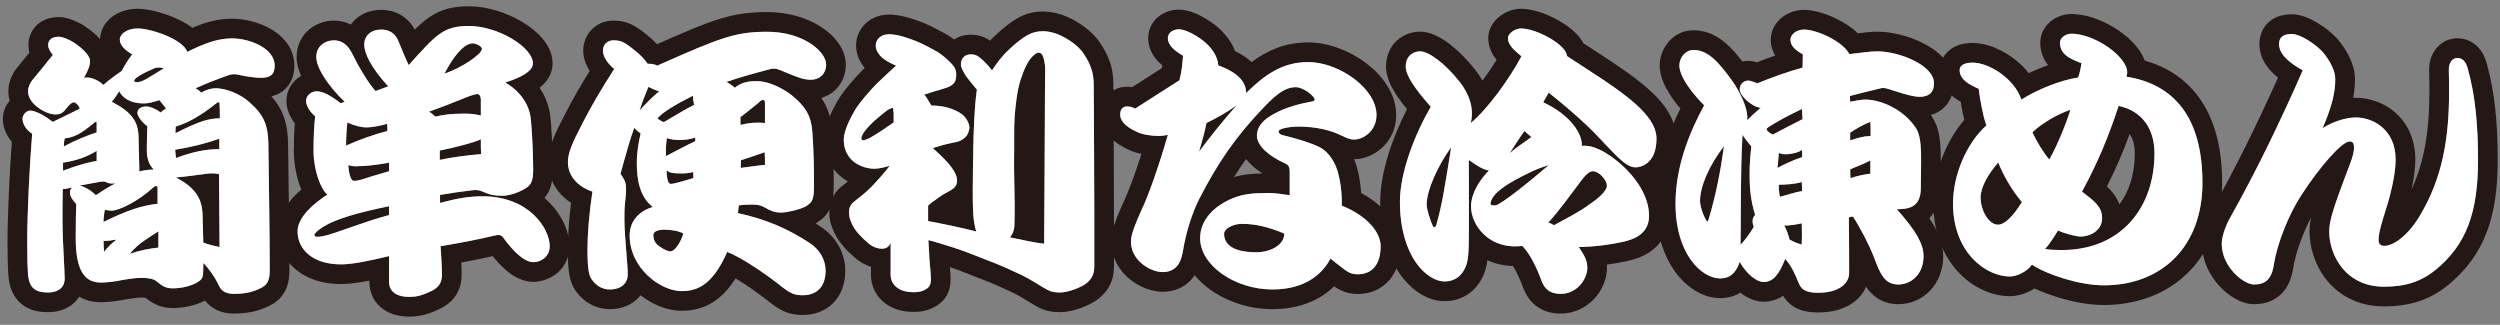
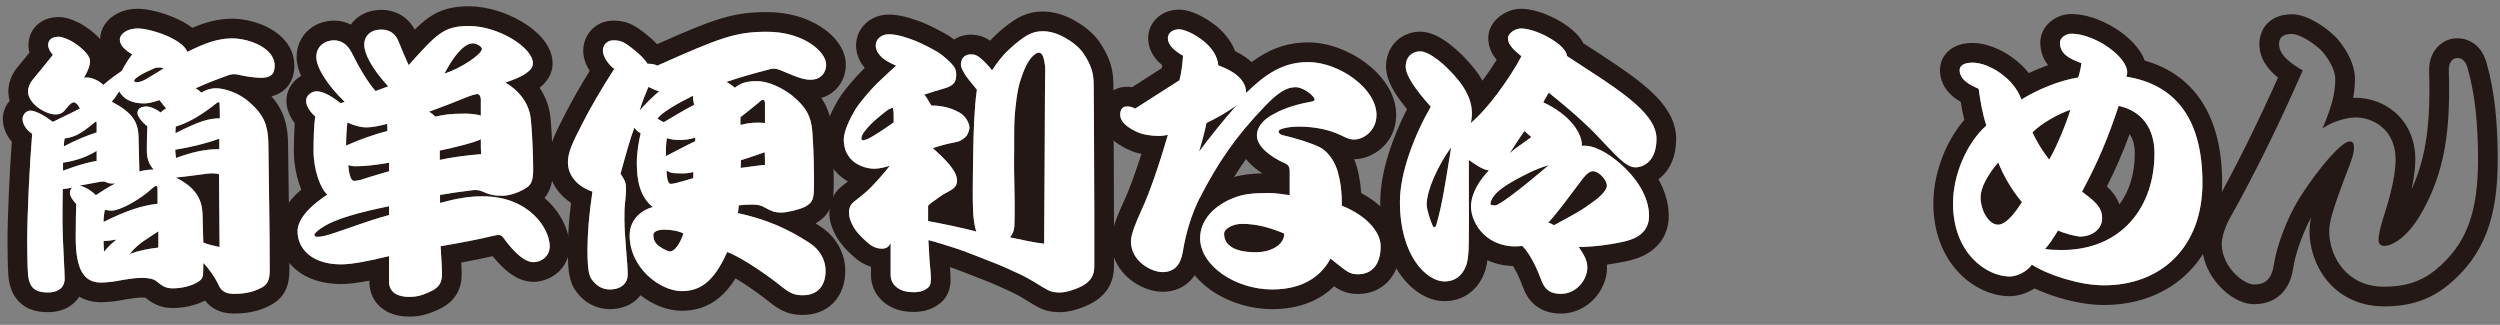
<svg xmlns="http://www.w3.org/2000/svg" width="254" height="33" viewBox="0 0 254 33" fill="none">
  <rect x="0" y="0" width="254" height="33" fill="#808080" stroke="none" />
  <path d="M242.126 24.976C241.892 24.943 241.717 24.811 241.672 24.542L241.66 24.396C241.66 23.697 241.968 22.66 242.388 21.344C242.755 20.215 243.32 18.102 243.389 16.527L243.396 16.22C243.396 13.306 241.329 12.091 239.687 11.95L239.364 11.935C238.3 11.935 236.956 12.384 235.976 13.028C236.984 10.676 237.264 9.304 237.264 8.044C237.264 7.26 236.816 6.28 236.004 5.3C235.22 4.432 233.652 3.452 232.868 3.452C232.252 3.452 231.552 3.592 231.552 4.488C231.552 5.608 232.812 6.504 233.96 7.148C231.888 11.88 229.312 17.284 226.484 22.296C226.008 23.192 225.728 24.2 225.728 24.76C225.728 27.065 227.83 28.793 228.903 28.898L229.004 28.904C230.096 28.904 230.796 28.428 231.02 26.888C231.335 24.893 232.364 22.209 233.553 20.243L233.792 19.86C235.696 16.921 237.935 14.373 238.72 14.372C238.972 14.372 239.168 14.456 239.168 15.016C239.168 15.66 238.804 16.584 238.384 17.648L237.964 18.771C237.056 21.225 236.648 22.544 236.648 23.5L236.652 23.726C236.751 26.08 238.395 29.128 242.22 29.128C244.294 29.128 245.802 28.66 247.182 27.633L247.456 27.42C250.592 24.844 251.768 21.596 251.768 16.22C251.768 12.58 251.46 9.584 250.732 7.008C250.564 6.336 250.228 5.888 249.668 5.888C249.136 5.888 248.772 6.42 248.8 7.148C248.828 7.932 248.828 8.912 248.828 9.276L248.82 10.165C248.738 14.567 248.011 18.337 245.832 21.96C244.572 24.06 243.088 24.984 242.248 24.984L242.126 24.976ZM239.264 8.044C239.264 8.659 239.209 9.277 239.084 9.942C239.178 9.938 239.272 9.936 239.364 9.936C240.625 9.936 242.109 10.366 243.31 11.393C244.57 12.47 245.396 14.105 245.396 16.22C245.396 17.147 245.231 18.224 245.018 19.229C246.376 16.284 246.828 13.118 246.828 9.276C246.828 8.908 246.828 7.966 246.802 7.225L246.8 6.962C246.817 6.342 246.983 5.685 247.376 5.112C247.851 4.421 248.657 3.888 249.668 3.888C250.559 3.888 251.313 4.275 251.839 4.864C252.292 5.372 252.526 5.969 252.656 6.464C253.453 9.282 253.768 12.479 253.768 16.22C253.768 19.037 253.462 21.461 252.657 23.58C251.838 25.738 250.541 27.475 248.726 28.966L248.719 28.971L248.713 28.976C246.855 30.476 244.826 31.128 242.22 31.128C239.628 31.128 237.67 30.032 236.4 28.466C235.181 26.962 234.648 25.098 234.648 23.5C234.648 23.044 234.708 22.576 234.809 22.087C233.941 23.737 233.227 25.735 232.995 27.2C232.848 28.189 232.5 29.203 231.689 29.947C230.843 30.724 229.826 30.904 229.004 30.904C228.252 30.904 227.564 30.613 227.065 30.329C226.523 30.02 225.988 29.596 225.516 29.09C224.583 28.09 223.728 26.589 223.728 24.76C223.728 23.758 224.153 22.421 224.718 21.357L224.729 21.335L224.742 21.314C227.227 16.909 229.521 12.182 231.446 7.882C231.27 7.741 231.097 7.591 230.934 7.433C230.346 6.863 229.646 5.956 229.561 4.736L229.552 4.488L229.558 4.287C229.614 3.291 230.097 2.416 230.972 1.906C231.705 1.479 232.487 1.452 232.868 1.452L233.075 1.459C233.553 1.492 233.987 1.631 234.308 1.756C234.706 1.912 235.102 2.117 235.467 2.336C236.091 2.711 236.746 3.203 237.271 3.731L237.488 3.959L237.517 3.991L237.544 4.024C238.484 5.159 239.264 6.584 239.264 8.044Z" fill="#231815" />
  <path d="M223.768 18.572C223.768 11.852 220.828 8.548 216.04 7.792C216.068 7.68 216.124 7.54 216.124 7.344C216.124 5.748 212.82 3.424 210.44 3.424C209.88 3.424 209.292 3.844 209.292 4.32C209.292 5.468 210.188 5.944 211.476 6.42C211.42 6.868 211.28 7.512 211.14 7.876C209.292 8.156 206.968 9.108 205.372 10.116C204.667 8.027 202.227 6.464 200.573 6.368L200.416 6.364C199.632 6.364 199.1 6.616 199.1 7.12C199.1 8.128 200.164 8.632 201.032 9.024C201.2 10.256 201.424 11.6 201.816 12.748C199.856 14.484 198.428 17.704 198.428 20.672C198.428 25.582 201.634 27.942 203.973 28.085L204.196 28.092C204.952 28.092 205.988 27.56 206.436 26.888C207.932 27.859 210.88 28.855 213.273 28.976L213.744 28.988C219.44 28.988 223.507 25.309 223.756 19.174L223.768 18.572ZM216.896 15.576C216.896 14.674 216.671 14.043 216.37 13.627C215.698 15.448 214.979 17.125 214.06 18.944C214.2 19.075 214.337 19.21 214.462 19.35C214.815 19.743 215.129 20.211 215.333 20.767C216.322 19.454 216.896 17.671 216.896 15.576ZM203.02 16.5C203.552 17.844 204.392 19.3 205.428 20.532C204.504 22.016 203.664 22.828 202.992 22.828L202.908 22.824C202.099 22.748 201.334 21.578 201.238 20.295L201.228 20.028C201.228 19.02 202.012 17.676 203.02 16.5ZM210.356 11.152C209.908 12.608 208.956 14.932 208.2 16.22C207.556 15.408 206.968 14.456 206.492 13.448C207.444 12.496 209.18 11.544 210.356 11.152ZM225.768 18.572C225.768 22.254 224.585 25.395 222.384 27.622C220.183 29.849 217.137 30.988 213.744 30.988C212.258 30.988 210.628 30.673 209.19 30.242C208.327 29.983 207.475 29.663 206.712 29.308C206.596 29.38 206.482 29.449 206.368 29.509C205.763 29.829 204.992 30.092 204.196 30.092C200.625 30.092 196.428 26.726 196.428 20.672C196.428 17.638 197.664 14.389 199.573 12.182C199.422 11.566 199.303 10.942 199.207 10.347C198.967 10.208 198.718 10.048 198.487 9.862C197.879 9.373 197.192 8.555 197.108 7.363L197.1 7.12L197.107 6.914C197.183 5.902 197.808 5.177 198.506 4.797C199.15 4.446 199.858 4.364 200.416 4.364C201.792 4.364 203.248 4.984 204.398 5.801C205.009 6.234 205.613 6.781 206.129 7.428C206.755 7.13 207.417 6.854 208.085 6.617C207.633 6.058 207.343 5.365 207.298 4.545L207.292 4.32L207.3 4.121C207.372 3.145 207.969 2.463 208.448 2.1C208.985 1.693 209.691 1.424 210.44 1.424L210.768 1.434C212.407 1.525 214.081 2.285 215.315 3.143C215.998 3.616 216.646 4.188 217.145 4.824C217.42 5.176 217.711 5.628 217.904 6.155C220.047 6.761 221.911 7.913 223.294 9.738C224.975 11.958 225.768 14.941 225.768 18.572ZM218.887 16.085C218.685 21.305 215.373 25.404 209.46 25.404C208.788 25.404 208.172 25.376 207.78 25.292C208.2 24.844 208.648 24.144 209.096 23.416C209.684 23.696 210.887 24.032 211.392 24.032C212.31 24.032 213.427 23.491 213.562 22.385L213.576 22.156C213.576 20.952 212.652 20.336 211.532 19.468C213.184 16.416 214.192 13.952 215.256 10.76C217.636 11.264 218.896 13.084 218.896 15.576L218.887 16.085Z" fill="#231815" />
-   <path d="M196.496 8.464C196.496 6.616 192.939 5.216 190.728 5.216C189.944 5.216 188.992 5.384 187.9 5.496L187.831 5.376C187.065 4.134 184.555 3.004 183.28 3.004C182.552 3.004 181.908 3.48 181.908 4.04C181.908 4.684 182.468 5.132 183.168 5.524L183.154 6.217C183.147 6.448 183.14 6.672 183.14 6.868C181.6 7.288 180.004 7.876 178.548 8.464C178.268 8.38 177.876 8.184 177.624 8.184C177.232 8.184 176.756 8.492 176.756 9.08C176.756 9.724 177.96 10.844 178.884 10.956C178.408 11.348 177.904 11.824 177.512 12.216C177.652 11.068 176.784 9.332 175.972 8.184C174.572 6.252 173.508 5.076 172.052 5.076C171.268 5.076 170.624 5.832 170.624 6.644C170.624 7.596 171.52 9.052 173.144 10.704C171.688 13.364 170.232 16.864 170.232 20.7L170.24 21.175C170.394 25.846 172.814 28.139 174.593 28.281L174.768 28.288C175.747 28.288 176.364 27.756 176.756 26.608C177.412 27.789 178.388 28.552 179.038 28.643L179.164 28.652C180.172 28.652 180.76 27.868 181.376 26.3C182.048 27.056 182.412 27.952 182.692 28.624C182.955 29.306 183.291 29.694 184.485 29.739L184.736 29.744C186.679 29.744 187.735 28.932 187.859 27.931L187.872 27.727C187.872 26.468 187.872 24.395 187.844 22.1C187.956 22.044 188.124 21.988 188.264 22.016C188.964 23.052 189.916 24.9 190.336 25.992L190.56 26.567C191.05 27.828 191.5 28.831 192.718 28.9L192.856 28.904C194.2 28.904 195.432 27.839 195.432 26.02C195.431 24.76 194.62 23.387 192.716 21.26C193.692 21.233 195.063 21.206 195.147 19.32L195.152 19.132C195.152 16.419 195.363 14.232 194.714 13.105L194.648 13C193.416 11.124 191.12 10.116 189.496 10.116C189.02 10.116 188.293 10.284 187.984 10.34C187.956 10.144 187.956 9.976 187.956 9.752C188.544 9.584 190.616 9.08 191.092 8.968C191.456 8.884 191.708 8.996 192.156 9.136C192.681 9.293 194.018 9.771 194.875 9.83L195.04 9.836C195.854 9.836 196.422 9.491 196.489 8.641L196.496 8.464ZM177.036 13.7C177.344 14.176 177.652 14.512 177.932 14.876C177.736 16.584 177.764 17.312 177.764 18.152C177.764 19.216 177.904 20.476 178.324 21.848C177.96 22.155 178.044 22.716 178.184 23.052C177.82 23.668 177.26 24.452 176.84 24.872C176.896 21.624 176.812 17.844 177.036 13.7ZM183.056 22.689C183.084 23.388 183.084 24.34 183.056 24.844C182.692 24.76 182.216 24.564 181.824 24.34C181.712 23.948 181.516 23.276 181.264 22.912C181.823 22.94 182.691 22.773 183.056 22.689ZM175.16 14.848C174.796 17.452 174.32 19.888 173.592 22.296C173.536 22.52 173.452 22.576 173.368 22.408C172.976 21.764 172.724 20.896 172.724 20.392C172.724 18.936 173.676 16.752 175.16 14.848ZM183.056 18.488C183.084 18.768 183.084 19.104 183.084 19.412C182.496 19.496 181.46 19.832 180.844 20C180.76 19.608 180.704 19.104 180.732 18.768C181.237 18.767 182.44 18.712 183.056 18.488ZM190.028 17.648C189.524 17.704 188.656 17.872 188.012 18.096C187.984 17.872 187.984 17.424 187.984 17.2C188.656 16.92 189.44 16.612 190.028 16.304V17.648ZM183.084 15.24C183.112 15.464 183.112 15.716 183.084 15.968C182.272 16.22 181.152 16.752 180.592 17.06C180.676 16.388 180.704 15.716 180.732 15.52C181.068 15.8 182.412 15.688 183.084 15.24ZM190.028 12.384C190.056 12.72 190.056 13.447 190.056 13.812C189.328 13.84 188.768 14.008 187.984 14.26C187.956 13.924 187.984 13.784 187.984 13.476C188.433 13.168 189.385 12.608 190.028 12.384ZM183.084 11.068C183.112 11.488 183.112 11.796 183.14 12.104C182.44 12.44 181.04 13.196 180.116 13.672C179.948 13.588 179.724 13.476 179.556 13.28C179.444 13.168 179.472 13.056 179.64 12.944C180.536 12.328 181.964 11.6 183.084 11.068ZM198.496 8.464C198.496 9.366 198.21 10.333 197.4 11.031C197.015 11.364 196.588 11.566 196.171 11.685C196.219 11.752 196.266 11.821 196.312 11.891H196.312C197.022 12.955 197.137 14.317 197.172 15.358C197.208 16.43 197.152 17.878 197.152 19.132C197.152 19.871 197.026 20.593 196.696 21.241C196.511 21.605 196.276 21.911 196.013 22.167C196.887 23.436 197.432 24.684 197.432 26.02C197.432 28.875 195.372 30.904 192.856 30.904C192.166 30.904 191.504 30.746 190.906 30.398C190.322 30.059 189.909 29.603 189.609 29.165C189.602 29.154 189.595 29.142 189.588 29.131C189.308 29.793 188.834 30.36 188.228 30.784C187.268 31.455 186.044 31.744 184.736 31.744C183.908 31.744 183.01 31.64 182.23 31.15C181.724 30.832 181.392 30.429 181.164 30.048C180.599 30.428 179.931 30.652 179.164 30.652C178.215 30.652 177.384 30.172 176.82 29.733C176.183 30.125 175.476 30.288 174.768 30.288C173.006 30.288 171.333 29.189 170.185 27.596C168.996 25.946 168.232 23.621 168.232 20.7C168.232 17.005 169.427 13.656 170.726 11.023C170.277 10.494 169.889 9.973 169.574 9.465C169.109 8.714 168.681 7.798 168.629 6.837L168.624 6.644L168.628 6.484C168.708 4.834 170.019 3.076 172.052 3.076L172.301 3.083C173.528 3.148 174.524 3.69 175.337 4.389C175.94 4.907 176.497 5.559 177.029 6.254C177.23 6.209 177.43 6.184 177.624 6.184L177.84 6.193C178.045 6.211 178.217 6.249 178.333 6.279C178.395 6.295 178.454 6.313 178.51 6.33C179.108 6.096 179.728 5.862 180.36 5.643C180.123 5.25 179.945 4.775 179.913 4.219L179.908 4.04L179.915 3.84C179.985 2.856 180.563 2.131 181.121 1.712C181.73 1.255 182.497 1.004 183.28 1.004L183.49 1.009C184.553 1.061 185.77 1.491 186.739 1.985C187.371 2.307 188.126 2.772 188.757 3.38C189.426 3.298 190.145 3.216 190.728 3.216C192.176 3.216 193.922 3.654 195.334 4.357C196.047 4.713 196.781 5.188 197.362 5.807C197.944 6.425 198.496 7.325 198.496 8.464Z" fill="#231815" />
  <path d="M149.232 16.248C149.904 16.724 150.66 17.256 151.276 17.311C150.352 18.264 149.456 19.637 149.456 20.98C149.456 22.828 151.248 25.404 154.664 24.984C155.504 25.824 156.204 27.392 156.596 28.456C156.884 29.243 157.321 29.785 158.366 29.85L158.584 29.856C160.08 29.856 161.134 28.576 161.26 27.424L161.272 27.196C161.272 26.328 160.824 25.768 160.404 25.096C162.07 25.071 163.5 24.854 164.507 24.65L164.912 24.564C165.612 24.396 167.544 23.976 167.544 21.932C167.544 19.916 166.172 17.984 164.632 16.64C163.372 15.548 161.916 14.68 160.712 14.82C160.796 13.616 159.536 11.656 156.792 10.396C156.96 10.117 157.184 9.668 157.352 9.416C158.248 10.116 160.404 11.88 162.028 13.532C164.044 15.604 165.108 17.004 166.172 17.004C166.732 17.004 168.3 16.612 168.3 14.092C168.3 11.292 163.876 8.772 159.2 5.692C159.172 4.572 156.149 2.892 154.524 2.892C153.936 2.892 153.208 3.396 153.208 3.872C153.208 4.712 154.16 5.328 154.58 5.72C153.32 8.072 151.108 11.124 149.428 12.496C149.82 10.872 149.176 9.444 148.308 8.324C146.852 6.476 145.172 5.216 144.276 5.216C143.576 5.216 142.82 5.692 142.82 6.756C142.82 7.68 143.8 9.08 145.368 10.844C143.744 13.644 142.232 17.508 142.232 20.504L142.24 21.015C142.403 26.204 145.032 28.595 146.768 28.596C147.765 28.596 148.542 28.055 148.935 27.041L149.008 26.832C149.232 26.076 149.232 24.788 149.232 23.92C149.26 22.884 149.232 21.736 149.232 16.248ZM147.44 14.96C146.852 18.6 146.544 20.728 145.928 22.856L145.901 22.934C145.836 23.074 145.709 23.128 145.628 23.048L145.592 22.996C145.256 22.296 144.948 21.175 144.948 20.811C144.948 19.271 146.153 16.724 147.44 14.96ZM161.804 17.396C162.504 17.396 163.259 18.32 163.26 18.852C163.26 19.468 162.224 20.28 161.384 20.84C160.432 21.54 159.368 22.072 157.884 22.884C157.716 22.772 157.52 22.66 157.296 22.632C157.842 22.03 158.402 21.33 158.924 20.651L160.32 18.796C160.908 17.984 161.384 17.397 161.804 17.396ZM157.352 16.78C155.559 18.32 152.424 20.868 151.92 20.868L151.696 20.863C151.502 20.85 151.402 20.798 151.444 20.588C151.64 19.72 152.648 19.02 153.88 18.32C154.664 17.9 155.952 17.172 157.352 16.78ZM154.888 13.308C155.084 13.476 155.336 13.728 155.588 13.924C154.776 14.54 154.02 14.988 153.376 15.576C153.88 14.82 154.44 13.896 154.888 13.308ZM170.3 14.092C170.3 15.794 169.752 17.115 168.779 17.984C168.687 18.067 168.591 18.141 168.496 18.212C169.12 19.319 169.544 20.576 169.544 21.932C169.544 23.73 168.631 24.926 167.603 25.614C166.69 26.225 165.682 26.436 165.379 26.509L165.346 26.517C164.797 26.638 164.089 26.774 163.259 26.885C163.266 26.986 163.272 27.09 163.272 27.196C163.272 28.363 162.765 29.497 162 30.33C161.209 31.191 160.025 31.856 158.584 31.856C157.663 31.856 156.763 31.636 156.009 31.036C155.287 30.462 154.928 29.717 154.718 29.145V29.144C154.542 28.668 154.303 28.094 154.025 27.561C153.921 27.361 153.816 27.183 153.718 27.025C152.747 26.999 151.878 26.788 151.119 26.441C151.077 26.764 151.017 27.094 150.926 27.4L150.92 27.418L150.914 27.436C150.633 28.321 150.137 29.132 149.381 29.722C148.615 30.319 147.702 30.596 146.768 30.596C144.981 30.596 143.307 29.41 142.178 27.759C141 26.037 140.232 23.601 140.232 20.504C140.232 17.466 141.512 13.893 142.954 11.093C142.523 10.565 142.137 10.055 141.823 9.566C141.375 8.87 140.886 7.951 140.826 6.956L140.82 6.756L140.824 6.562C140.87 5.596 141.255 4.731 141.938 4.108C142.629 3.479 143.494 3.216 144.276 3.216L144.517 3.226C145.069 3.27 145.565 3.457 145.944 3.639C146.407 3.861 146.864 4.158 147.297 4.488C148.163 5.151 149.064 6.052 149.879 7.086L149.884 7.093L149.889 7.099C150.142 7.425 150.393 7.792 150.62 8.194C151.124 7.517 151.617 6.793 152.059 6.081C151.7 5.646 151.277 4.974 151.216 4.092L151.208 3.872L151.218 3.651C151.31 2.573 152.062 1.882 152.471 1.585C152.988 1.21 153.719 0.892 154.524 0.892L154.774 0.899C156.037 0.969 157.442 1.548 158.466 2.144C159.045 2.48 159.632 2.897 160.105 3.373C160.325 3.594 160.634 3.939 160.867 4.391C162.95 5.75 165.118 7.116 166.76 8.441C167.669 9.176 168.523 9.978 169.159 10.863C169.802 11.757 170.3 12.842 170.3 14.092Z" fill="#231815" />
  <path d="M131.648 8.856C132.124 8.857 132.88 9.248 133.328 9.724L133.438 9.844C133.652 10.107 133.594 10.262 133.3 10.312C132.04 10.536 130.556 10.928 129.38 11.6C128.344 12.16 127.7 12.888 127.7 13.756C127.7 14.82 128.904 15.856 130.64 16.64C130.948 16.78 131.032 17.061 131.032 17.396V19.832C130.616 19.783 129.856 19.648 129.204 19.615L128.932 19.608C127.224 19.608 126.328 19.72 125.32 20.112C123.472 20.84 121.932 22.268 121.932 24.2C121.932 26.885 125.269 29.256 128.914 29.401L129.268 29.408C132.515 29.408 134.308 27.924 135.176 26.273C135.596 26.608 136.016 26.944 136.604 27.392C137.045 27.71 137.357 27.836 137.785 27.862L137.976 27.868C138.952 27.868 140.192 27.343 140.269 25.223L140.272 25.012C140.272 23.528 138.788 21.876 136.324 20.896C136.352 19.581 136.184 18.404 135.932 17.508C135.68 16.584 135.064 15.464 134.084 14.96C133.244 14.54 131.816 14.091 130.304 13.727C129.884 13.615 129.773 13.28 130.108 13.14C130.361 13.028 131.061 12.86 131.9 12.86C133.776 12.86 135.232 13.252 136.268 13.756C136.772 14.008 137.136 14.176 137.584 14.176C138.508 14.176 139.852 13.308 139.852 11.684C139.851 9.053 136.252 6.474 133.201 6.315L132.908 6.308C130.304 6.308 128.54 7.568 126.608 9.444C126.608 8.352 125.796 7.372 123.78 6.644C123.696 5.664 123.108 4.852 122.296 4.18C121.26 3.368 120.28 2.976 119.776 2.976C119.328 2.976 118.656 3.228 118.656 3.872C118.656 4.656 119.44 5.216 120.196 5.664C120.14 6.448 120.056 7.288 119.832 8.156C118.488 8.996 116.92 10.032 115.324 11.04L115.229 10.982C115.002 10.859 114.754 10.816 114.484 10.816C114.176 10.816 113.812 10.984 113.812 11.656C113.812 12.44 114.68 13.056 115.744 13.504C116.164 13.672 117.032 13.812 117.704 13.812C118.068 13.812 118.46 13.756 118.656 13.7C117.732 16.892 116.724 19.748 116.052 21.176C115.38 22.66 114.904 23.808 114.904 24.536L114.91 24.72C115.023 26.472 116.74 27.505 117.894 27.631L118.124 27.644C119.384 27.643 119.972 26.804 120.168 25.6C120.504 23.5 121.148 21.623 121.792 20.308C123.696 16.584 125.516 13.896 128.512 10.788C129.828 9.416 130.696 8.856 131.648 8.856ZM126.699 22.759C127.887 22.827 129.051 23.136 130.472 23.724C130.528 24.76 129.268 25.656 127.504 25.628C125.012 25.6 124.368 24.648 124.368 23.752C124.368 23.248 125.237 22.744 126.188 22.744L126.699 22.759ZM126.598 16.16C126.173 16.752 125.771 17.355 125.382 17.982C126.264 17.731 127.142 17.639 128.253 17.615C127.851 17.354 127.475 17.069 127.145 16.756C126.959 16.581 126.773 16.381 126.598 16.16ZM125.656 10.676C124.228 12.3 123.024 13.812 121.82 15.408C122.128 14.4 122.464 13.112 122.576 12.496C123.668 11.964 124.732 11.376 125.656 10.676ZM141.852 11.684C141.852 14.546 139.474 16.176 137.584 16.176C137.699 16.455 137.79 16.722 137.857 16.967L137.967 17.391C138.125 18.056 138.239 18.805 138.292 19.61C139.221 20.108 140.033 20.709 140.678 21.394C141.578 22.349 142.272 23.599 142.272 25.012C142.272 26.534 141.836 27.84 140.882 28.749C139.954 29.634 138.821 29.868 137.976 29.868C137.561 29.868 137.111 29.823 136.629 29.657C136.211 29.514 135.858 29.307 135.545 29.09C134.147 30.463 132.083 31.408 129.268 31.408C126.971 31.408 124.735 30.675 123.033 29.48C122.433 29.059 121.864 28.549 121.38 27.965C121.274 28.122 121.156 28.276 121.022 28.422C120.271 29.245 119.249 29.643 118.124 29.644C117.01 29.644 115.775 29.161 114.82 28.395C113.818 27.59 112.904 26.284 112.904 24.536C112.904 23.808 113.127 23.066 113.345 22.462C113.577 21.817 113.894 21.094 114.23 20.351L114.236 20.338L114.242 20.324C114.68 19.394 115.31 17.701 115.974 15.635C115.617 15.564 115.279 15.473 115.001 15.361L114.968 15.348C114.341 15.084 113.637 14.717 113.058 14.207C112.519 13.733 111.895 12.955 111.819 11.876L111.812 11.656L111.821 11.393C111.867 10.769 112.085 10.089 112.638 9.551C113.253 8.952 113.992 8.816 114.484 8.816L114.699 8.821C114.805 8.827 114.915 8.838 115.028 8.854C116.046 8.203 117.11 7.515 118.045 6.92C118.06 6.826 118.077 6.733 118.09 6.639C117.963 6.534 117.839 6.42 117.72 6.3C117.258 5.833 116.727 5.089 116.662 4.078L116.656 3.872L116.663 3.661C116.737 2.627 117.345 1.898 117.969 1.498C118.568 1.114 119.238 0.976 119.776 0.976L120.027 0.986C120.614 1.034 121.192 1.238 121.666 1.454C122.259 1.725 122.898 2.111 123.529 2.605L123.551 2.622L123.571 2.64C124.325 3.263 125.077 4.108 125.483 5.195C126.115 5.503 126.691 5.871 127.17 6.308C128.736 5.138 130.544 4.308 132.908 4.308C134.975 4.308 137.121 5.166 138.741 6.374C140.307 7.541 141.851 9.405 141.852 11.684Z" fill="#231815" />
-   <path d="M90.496 28.093C90.535 28.489 90.715 28.893 91.132 29.212C91.548 29.53 92.051 29.656 92.602 29.683L92.84 29.689C93.428 29.689 93.802 29.559 94.111 29.358L94.24 29.268C94.492 29.078 94.555 28.811 94.57 28.523L94.576 28.232C94.576 28.05 94.562 27.826 94.541 27.577L94.464 26.776C94.408 26.244 94.408 25.516 94.324 24.396C94.912 24.537 95.808 24.816 96.956 25.18C98.104 25.544 99.336 26.076 100.456 26.496C101.604 26.916 102.92 27.532 103.816 27.952C104.684 28.372 105.468 28.904 106 29.212C106.49 29.482 106.723 29.665 107.393 29.707L107.708 29.716C108.418 29.716 109.472 29.331 110.062 28.99L110.284 28.848C110.816 28.456 111.18 27.98 111.18 27.056V21.652C111.18 20.882 111.173 19.412 111.166 17.903L111.152 13.924C111.152 13.014 111.145 12.111 111.138 11.316L111.124 9.36C111.124 8.527 111.124 7.973 111.012 7.453L110.956 7.232C110.788 6.617 110.48 6 110.032 5.356C109.584 4.74 108.884 4.208 108.128 3.788C107.344 3.368 106.616 3.172 105.972 3.172C105.356 3.172 104.936 3.285 104.404 3.564C103.9 3.844 103.172 4.404 102.5 5.048C101.8 5.692 101.268 6.42 100.792 7.148C100.456 6.672 99.812 6.056 99.588 5.888C99.364 5.692 99.112 5.524 98.636 5.524C97.908 5.525 97.628 6.056 97.628 6.532C97.628 6.896 97.824 7.148 97.992 7.484C98.16 7.793 98.748 8.493 99.252 9.108C98.972 11.04 98.916 13.672 98.888 14.988C98.86 16.304 98.832 18.768 98.832 19.356C98.832 19.944 98.832 20.701 98.86 21.316C98.888 21.96 98.944 22.8 99.196 23.528C97.88 23.164 95.668 22.716 94.296 22.464V20.896C94.38 20.798 94.534 20.672 94.689 20.557L95.08 20.28C95.248 20.168 95.556 19.916 95.892 19.72C96.228 19.524 96.648 19.328 96.844 19.16C97.04 18.992 97.236 18.796 97.236 18.32C97.236 17.704 96.732 17.06 96.368 16.612C95.976 16.164 95.276 15.492 94.772 15.044C94.969 14.988 95.388 14.848 95.696 14.764C96.004 14.68 96.565 14.54 97.152 14.428C97.656 14.344 98.104 13.952 98.216 13.784C98.328 13.616 98.496 13.224 98.496 12.972C98.496 12.692 98.356 12.3 98.048 11.908C97.712 11.516 97.292 11.292 96.62 11.04C96.144 10.872 95.388 10.704 94.632 10.732C94.38 10.341 94.128 9.836 93.904 9.612C94.548 9.388 95.248 9.192 95.808 9.024C96.396 8.856 96.676 8.716 96.9 8.464C97.124 8.24 97.152 7.82 97.152 7.596C97.152 7.316 97.124 7.036 96.872 6.7C96.62 6.364 95.864 5.664 95.332 5.328C94.772 4.992 93.708 4.432 93.008 4.152C92.336 3.9 91.244 3.481 90.32 3.48C89.424 3.48 88.976 4.068 88.976 4.628C88.976 5.16 89.34 5.58 89.592 5.832C89.844 6.056 90.32 6.364 91.048 6.672C90.544 7.092 89.76 7.876 89.088 8.492C88.444 9.136 87.324 10.424 86.904 11.124C86.484 11.852 85.728 13.196 85.728 14.204C85.728 15.632 86.568 16.36 87.044 16.64C87.688 17.004 88.304 17.143 88.808 17.144C89.34 17.144 89.984 16.976 90.404 16.836C89.956 17.452 88.892 18.628 88.472 19.048C88.024 19.496 87.408 20 86.932 20.364L86.767 20.49C86.41 20.787 86.26 21.103 86.26 21.568L86.266 21.747C86.29 22.145 86.4 22.412 86.596 22.828C86.904 23.5 87.576 24.144 88.108 24.62C88.612 25.068 89.088 25.264 89.62 25.264C90.124 25.264 90.32 25.012 90.488 24.704V27.924L90.496 28.093ZM105.132 5.524C105.496 5.244 105.748 5.328 105.916 5.608C106.084 5.917 106.196 6.617 106.196 7.064L106.182 7.984C106.175 8.366 106.168 8.828 106.168 9.388C106.168 10.508 106.14 13.643 106.14 15.604C106.14 17.591 106.112 19.048 106.112 20.504L106.098 22.485C106.091 23.136 106.084 23.836 106.084 24.76C105.188 24.676 103.816 24.368 102.612 24.116C102.892 23.78 103.032 23.416 103.06 22.968C103.074 22.73 103.081 22.401 103.085 22.002L103.088 20.616C103.088 19.58 103.004 17.116 103.032 15.996C103.057 14.992 103.017 13.322 103.062 12.245L103.088 11.824C103.167 10.853 103.319 9.315 103.638 8.273L103.704 8.072C104.019 7.101 104.433 6.13 105.014 5.62L105.132 5.524ZM90.712 10.956C90.768 11.04 90.74 11.152 90.768 11.264C90.796 11.376 90.796 11.572 90.796 11.74V12.44C90.096 12.916 89.424 13.392 88.948 13.672C88.5 13.952 88.164 14.148 87.828 14.232C87.464 14.344 87.463 14.036 87.603 13.727C87.856 13.224 88.416 12.664 88.808 12.3C89.123 12.027 89.533 11.675 89.836 11.434L90.096 11.236C90.376 11.04 90.572 10.984 90.712 10.956ZM113.138 11.299C113.145 12.094 113.152 13.005 113.152 13.924C113.152 14.842 113.159 16.384 113.166 17.895C113.173 19.4 113.18 20.876 113.18 21.652V27.056C113.18 27.792 113.031 28.49 112.68 29.123C112.334 29.744 111.87 30.163 111.471 30.458L111.455 30.47C110.991 30.805 110.356 31.097 109.785 31.302C109.22 31.504 108.45 31.716 107.708 31.716C107.101 31.716 106.565 31.652 106.036 31.46C105.601 31.302 105.169 31.038 105.036 30.965L105.017 30.954L104.998 30.942C104.292 30.533 103.745 30.142 102.967 29.763C102.055 29.335 100.82 28.759 99.769 28.374L99.762 28.371L99.754 28.369C98.553 27.919 97.544 27.478 96.508 27.138C96.543 27.514 96.576 27.91 96.576 28.232C96.576 28.408 96.7 29.923 95.44 30.868C94.748 31.388 93.931 31.689 92.84 31.689C91.993 31.689 90.892 31.546 89.917 30.801C88.883 30.01 88.488 28.91 88.488 27.924V27.1C87.852 26.91 87.286 26.565 86.779 26.115L86.774 26.11C86.278 25.666 85.296 24.775 84.787 23.679L84.786 23.68C84.521 23.116 84.26 22.515 84.26 21.568C84.26 21.043 84.36 20.469 84.675 19.91C84.962 19.401 85.353 19.042 85.718 18.776L85.717 18.775C85.857 18.668 86.005 18.55 86.153 18.43C86.123 18.413 86.09 18.398 86.06 18.381L86.045 18.373L86.03 18.364C85.166 17.856 83.728 16.565 83.728 14.204C83.728 13.276 84.055 12.378 84.325 11.759C84.615 11.095 84.959 10.494 85.172 10.125L85.181 10.109L85.189 10.095C85.737 9.181 86.996 7.756 87.674 7.078L87.704 7.047L87.736 7.018C87.776 6.981 87.816 6.941 87.859 6.9C87.486 6.454 86.976 5.672 86.976 4.628C86.976 2.904 88.38 1.48 90.32 1.48L90.576 1.486C91.861 1.552 93.179 2.08 93.71 2.279L93.751 2.295C94.373 2.544 95.182 2.952 95.809 3.297L96.361 3.613L96.4 3.637C96.579 3.75 96.76 3.882 96.936 4.019C97.429 3.691 98.016 3.524 98.636 3.524L98.817 3.528C99.237 3.548 99.638 3.636 100.015 3.803C100.242 3.903 100.432 4.022 100.588 4.133C100.666 4.049 100.745 3.965 100.827 3.883L101.146 3.576C101.882 2.874 102.735 2.203 103.433 1.815L103.452 1.805L103.473 1.794C104.277 1.371 105.015 1.172 105.972 1.172C106.888 1.172 107.808 1.414 108.694 1.834L109.072 2.025L109.086 2.032L109.1 2.04C109.933 2.503 110.843 3.151 111.518 4.006L111.649 4.18L111.662 4.196L111.674 4.214C112.216 4.993 112.643 5.816 112.886 6.706H112.885C113.138 7.609 113.124 8.496 113.124 9.36C113.124 9.825 113.131 10.497 113.138 11.299Z" fill="#231815" />
+   <path d="M90.496 28.093C90.535 28.489 90.715 28.893 91.132 29.212C91.548 29.53 92.051 29.656 92.602 29.683L92.84 29.689C93.428 29.689 93.802 29.559 94.111 29.358L94.24 29.268C94.492 29.078 94.555 28.811 94.57 28.523L94.576 28.232C94.576 28.05 94.562 27.826 94.541 27.577L94.464 26.776C94.408 26.244 94.408 25.516 94.324 24.396C94.912 24.537 95.808 24.816 96.956 25.18C98.104 25.544 99.336 26.076 100.456 26.496C101.604 26.916 102.92 27.532 103.816 27.952C104.684 28.372 105.468 28.904 106 29.212C106.49 29.482 106.723 29.665 107.393 29.707L107.708 29.716C108.418 29.716 109.472 29.331 110.062 28.99L110.284 28.848C110.816 28.456 111.18 27.98 111.18 27.056V21.652C111.18 20.882 111.173 19.412 111.166 17.903L111.152 13.924C111.152 13.014 111.145 12.111 111.138 11.316L111.124 9.36C111.124 8.527 111.124 7.973 111.012 7.453L110.956 7.232C110.788 6.617 110.48 6 110.032 5.356C109.584 4.74 108.884 4.208 108.128 3.788C107.344 3.368 106.616 3.172 105.972 3.172C105.356 3.172 104.936 3.285 104.404 3.564C103.9 3.844 103.172 4.404 102.5 5.048C101.8 5.692 101.268 6.42 100.792 7.148C100.456 6.672 99.812 6.056 99.588 5.888C99.364 5.692 99.112 5.524 98.636 5.524C97.908 5.525 97.628 6.056 97.628 6.532C97.628 6.896 97.824 7.148 97.992 7.484C98.16 7.793 98.748 8.493 99.252 9.108C98.972 11.04 98.916 13.672 98.888 14.988C98.86 16.304 98.832 18.768 98.832 19.356C98.832 19.944 98.832 20.701 98.86 21.316C98.888 21.96 98.944 22.8 99.196 23.528C97.88 23.164 95.668 22.716 94.296 22.464V20.896C94.38 20.798 94.534 20.672 94.689 20.557L95.08 20.28C95.248 20.168 95.556 19.916 95.892 19.72C96.228 19.524 96.648 19.328 96.844 19.16C97.04 18.992 97.236 18.796 97.236 18.32C97.236 17.704 96.732 17.06 96.368 16.612C95.976 16.164 95.276 15.492 94.772 15.044C94.969 14.988 95.388 14.848 95.696 14.764C96.004 14.68 96.565 14.54 97.152 14.428C97.656 14.344 98.104 13.952 98.216 13.784C98.328 13.616 98.496 13.224 98.496 12.972C98.496 12.692 98.356 12.3 98.048 11.908C97.712 11.516 97.292 11.292 96.62 11.04C96.144 10.872 95.388 10.704 94.632 10.732C94.38 10.341 94.128 9.836 93.904 9.612C94.548 9.388 95.248 9.192 95.808 9.024C96.396 8.856 96.676 8.716 96.9 8.464C97.124 8.24 97.152 7.82 97.152 7.596C97.152 7.316 97.124 7.036 96.872 6.7C96.62 6.364 95.864 5.664 95.332 5.328C94.772 4.992 93.708 4.432 93.008 4.152C92.336 3.9 91.244 3.481 90.32 3.48C89.424 3.48 88.976 4.068 88.976 4.628C88.976 5.16 89.34 5.58 89.592 5.832C89.844 6.056 90.32 6.364 91.048 6.672C90.544 7.092 89.76 7.876 89.088 8.492C88.444 9.136 87.324 10.424 86.904 11.124C86.484 11.852 85.728 13.196 85.728 14.204C85.728 15.632 86.568 16.36 87.044 16.64C87.688 17.004 88.304 17.143 88.808 17.144C89.34 17.144 89.984 16.976 90.404 16.836C89.956 17.452 88.892 18.628 88.472 19.048C88.024 19.496 87.408 20 86.932 20.364C86.41 20.787 86.26 21.103 86.26 21.568L86.266 21.747C86.29 22.145 86.4 22.412 86.596 22.828C86.904 23.5 87.576 24.144 88.108 24.62C88.612 25.068 89.088 25.264 89.62 25.264C90.124 25.264 90.32 25.012 90.488 24.704V27.924L90.496 28.093ZM105.132 5.524C105.496 5.244 105.748 5.328 105.916 5.608C106.084 5.917 106.196 6.617 106.196 7.064L106.182 7.984C106.175 8.366 106.168 8.828 106.168 9.388C106.168 10.508 106.14 13.643 106.14 15.604C106.14 17.591 106.112 19.048 106.112 20.504L106.098 22.485C106.091 23.136 106.084 23.836 106.084 24.76C105.188 24.676 103.816 24.368 102.612 24.116C102.892 23.78 103.032 23.416 103.06 22.968C103.074 22.73 103.081 22.401 103.085 22.002L103.088 20.616C103.088 19.58 103.004 17.116 103.032 15.996C103.057 14.992 103.017 13.322 103.062 12.245L103.088 11.824C103.167 10.853 103.319 9.315 103.638 8.273L103.704 8.072C104.019 7.101 104.433 6.13 105.014 5.62L105.132 5.524ZM90.712 10.956C90.768 11.04 90.74 11.152 90.768 11.264C90.796 11.376 90.796 11.572 90.796 11.74V12.44C90.096 12.916 89.424 13.392 88.948 13.672C88.5 13.952 88.164 14.148 87.828 14.232C87.464 14.344 87.463 14.036 87.603 13.727C87.856 13.224 88.416 12.664 88.808 12.3C89.123 12.027 89.533 11.675 89.836 11.434L90.096 11.236C90.376 11.04 90.572 10.984 90.712 10.956ZM113.138 11.299C113.145 12.094 113.152 13.005 113.152 13.924C113.152 14.842 113.159 16.384 113.166 17.895C113.173 19.4 113.18 20.876 113.18 21.652V27.056C113.18 27.792 113.031 28.49 112.68 29.123C112.334 29.744 111.87 30.163 111.471 30.458L111.455 30.47C110.991 30.805 110.356 31.097 109.785 31.302C109.22 31.504 108.45 31.716 107.708 31.716C107.101 31.716 106.565 31.652 106.036 31.46C105.601 31.302 105.169 31.038 105.036 30.965L105.017 30.954L104.998 30.942C104.292 30.533 103.745 30.142 102.967 29.763C102.055 29.335 100.82 28.759 99.769 28.374L99.762 28.371L99.754 28.369C98.553 27.919 97.544 27.478 96.508 27.138C96.543 27.514 96.576 27.91 96.576 28.232C96.576 28.408 96.7 29.923 95.44 30.868C94.748 31.388 93.931 31.689 92.84 31.689C91.993 31.689 90.892 31.546 89.917 30.801C88.883 30.01 88.488 28.91 88.488 27.924V27.1C87.852 26.91 87.286 26.565 86.779 26.115L86.774 26.11C86.278 25.666 85.296 24.775 84.787 23.679L84.786 23.68C84.521 23.116 84.26 22.515 84.26 21.568C84.26 21.043 84.36 20.469 84.675 19.91C84.962 19.401 85.353 19.042 85.718 18.776L85.717 18.775C85.857 18.668 86.005 18.55 86.153 18.43C86.123 18.413 86.09 18.398 86.06 18.381L86.045 18.373L86.03 18.364C85.166 17.856 83.728 16.565 83.728 14.204C83.728 13.276 84.055 12.378 84.325 11.759C84.615 11.095 84.959 10.494 85.172 10.125L85.181 10.109L85.189 10.095C85.737 9.181 86.996 7.756 87.674 7.078L87.704 7.047L87.736 7.018C87.776 6.981 87.816 6.941 87.859 6.9C87.486 6.454 86.976 5.672 86.976 4.628C86.976 2.904 88.38 1.48 90.32 1.48L90.576 1.486C91.861 1.552 93.179 2.08 93.71 2.279L93.751 2.295C94.373 2.544 95.182 2.952 95.809 3.297L96.361 3.613L96.4 3.637C96.579 3.75 96.76 3.882 96.936 4.019C97.429 3.691 98.016 3.524 98.636 3.524L98.817 3.528C99.237 3.548 99.638 3.636 100.015 3.803C100.242 3.903 100.432 4.022 100.588 4.133C100.666 4.049 100.745 3.965 100.827 3.883L101.146 3.576C101.882 2.874 102.735 2.203 103.433 1.815L103.452 1.805L103.473 1.794C104.277 1.371 105.015 1.172 105.972 1.172C106.888 1.172 107.808 1.414 108.694 1.834L109.072 2.025L109.086 2.032L109.1 2.04C109.933 2.503 110.843 3.151 111.518 4.006L111.649 4.18L111.662 4.196L111.674 4.214C112.216 4.993 112.643 5.816 112.886 6.706H112.885C113.138 7.609 113.124 8.496 113.124 9.36C113.124 9.825 113.131 10.497 113.138 11.299Z" fill="#231815" />
  <path d="M64.448 12.972C64.7 13.307 64.896 13.42 65.092 13.56C64.924 14.259 64.7 15.38 64.7 16.556C64.7 18.236 64.98 19.972 66.324 21.036C65.092 21.372 63.972 22.352 63.972 23.92C63.972 27.121 66.889 29.428 69.057 29.569L69.264 29.576C71.168 29.576 72.54 28.596 73.884 25.6C75.396 26.16 78.112 28.064 79.428 29.128C80.236 29.765 80.659 29.951 81.296 29.988L81.584 29.996C82.928 29.996 83.88 29.184 83.88 27.504C83.88 26.384 83.264 25.348 82.284 24.704C80.016 23.22 77.888 22.296 74.976 21.652C75.004 21.4 75.032 21.12 75.06 20.868C75.48 20.812 75.788 20.784 76.376 20.784C76.936 20.784 77.3 20.84 77.72 21.092C78.364 21.456 78.728 21.596 79.4 21.596C79.926 21.596 81.213 21.3 81.787 21.01L81.892 20.952C82.504 20.56 82.667 20.318 82.698 19.176L82.704 18.628C82.704 17.256 82.676 15.352 82.536 13.42C82.424 11.796 81.864 10.844 80.464 9.696C79.456 8.912 78.056 8.24 76.88 8.24C75.704 8.24 75.144 8.52 74.668 8.912C74.444 8.716 74.08 8.464 73.8 8.324C75.116 7.876 76.376 7.512 78.308 7.008C78.56 6.952 78.84 6.952 79.26 7.12C80.999 7.855 81.56 8.054 82.142 8.093L82.397 8.1C83.292 8.099 83.936 7.483 83.936 6.56C83.935 5.285 81.755 3.353 78.284 3.233L77.944 3.228C74.752 3.228 73.24 3.788 66.772 6.672L66.684 6.623C66.469 6.519 66.184 6.476 65.792 6.476C65.484 6.028 65.12 5.58 64.084 4.796C63.356 4.236 62.992 4.096 62.32 4.096C61.648 4.096 61.256 4.6 61.256 5.132C61.256 5.636 61.592 6.336 62.404 7.008C61.116 8.996 59.996 10.928 59.212 12.468C58.12 14.568 57.7 15.52 57.7 16.472L57.711 16.722C57.818 17.954 58.722 18.969 60.192 19.468C59.856 21.68 59.688 23.78 59.688 25.348L59.696 26.078C59.733 27.627 59.898 28.141 60.192 28.484C60.658 29.097 61.209 29.345 61.733 29.398L61.956 29.408C63.16 29.408 63.776 28.736 63.776 27.896C63.776 27.308 63.72 26.72 63.636 25.656C63.524 24.396 63.44 22.996 63.44 22.352C63.44 21.652 63.44 21.204 63.496 20.7C63.552 20.14 63.608 19.608 63.608 19.244C63.608 18.6 63.524 18.376 63.048 17.648C63.524 15.884 64.112 13.812 64.448 12.972ZM67.528 23.332C68.144 23.332 69.012 23.472 69.432 23.724C69.068 24.899 68.452 25.544 68.116 25.544L68.015 25.536C67.799 25.504 67.501 25.37 67.096 25.102L66.884 24.956C66.548 24.676 66.38 24.34 66.38 23.864C66.38 23.556 66.772 23.332 67.528 23.332ZM67.724 17.311C68.032 17.535 68.228 17.62 69.292 17.62C69.656 17.62 69.964 17.593 70.44 17.48V18.096C68.872 18.572 68.368 18.684 68.172 18.684C67.976 18.683 67.752 18.515 67.724 17.311ZM77.692 15.464C77.72 15.772 77.72 16.36 77.72 16.752C76.824 16.836 76.152 16.948 75.256 17.06C75.256 16.836 75.284 16.528 75.284 16.276C76.124 16.024 76.768 15.772 77.692 15.464ZM70.636 14.344C69.516 14.876 68.816 15.268 67.668 15.856C67.64 15.101 67.668 14.624 67.752 14.036C68.536 14.288 69.572 14.316 70.636 13.98V14.344ZM77.496 10.144C77.636 10.144 77.72 10.257 77.72 10.48V12.496C76.908 12.412 76.095 12.468 75.228 12.692V11.908C75.675 11.544 76.627 10.817 77.019 10.48C77.188 10.341 77.356 10.144 77.496 10.144ZM70.412 9.724C70.384 10.004 70.468 10.368 70.524 10.648C69.656 11.096 68.368 11.852 67.444 12.412C67.164 12.3 66.968 12.16 66.8 12.048C67.164 11.488 68.76 10.536 70.412 9.724ZM65.876 8.828C66.268 9.024 66.576 9.164 66.968 9.276C66.184 9.948 65.596 10.536 64.981 11.236C65.233 10.424 65.568 9.556 65.876 8.828ZM85.936 6.56C85.936 7.501 85.598 8.417 84.907 9.1C84.487 9.515 83.983 9.796 83.445 9.952C83.544 10.096 83.639 10.244 83.726 10.398C84.235 11.303 84.459 12.252 84.53 13.275C84.675 15.276 84.704 17.233 84.704 18.628C84.704 19.365 84.697 20.198 84.443 20.906C84.099 21.868 83.425 22.346 82.97 22.637L82.935 22.658C82.911 22.673 82.885 22.685 82.86 22.699C83.033 22.807 83.206 22.917 83.379 23.03L83.383 23.032C84.852 23.998 85.88 25.627 85.88 27.504C85.88 28.718 85.529 29.9 84.662 30.782C83.795 31.664 82.657 31.996 81.584 31.996C81.054 31.996 80.467 31.951 79.819 31.697C79.218 31.462 78.696 31.098 78.19 30.699L78.171 30.684C77.568 30.196 76.614 29.492 75.631 28.846C75.317 28.639 75.013 28.451 74.731 28.28C74.24 29.064 73.693 29.728 73.059 30.253C71.899 31.212 70.609 31.576 69.264 31.576C67.805 31.576 66.303 30.948 65.076 29.997C64.952 30.159 64.812 30.313 64.652 30.456C63.897 31.134 62.924 31.408 61.956 31.408C60.79 31.408 59.537 30.928 58.6 29.694L58.601 29.693C58.189 29.178 57.967 28.596 57.846 27.92C57.729 27.267 57.688 26.433 57.688 25.348C57.688 24.017 57.8 22.369 58.017 20.612C56.646 19.701 55.7 18.277 55.7 16.472C55.7 14.935 56.409 13.523 57.438 11.545C58.084 10.276 58.938 8.774 59.913 7.202C59.507 6.572 59.256 5.869 59.256 5.132C59.256 3.603 60.44 2.096 62.32 2.096L62.695 2.107C63.078 2.133 63.483 2.206 63.915 2.376C64.44 2.583 64.887 2.891 65.291 3.201L65.705 3.524C66.153 3.885 66.487 4.198 66.759 4.49C72.554 1.916 74.426 1.228 77.944 1.228C80.141 1.228 82.018 1.832 83.397 2.719C84.084 3.16 84.682 3.694 85.127 4.299C85.555 4.881 85.935 5.663 85.936 6.56Z" fill="#231815" />
  <path d="M44.904 27.868C44.904 27.112 44.82 25.992 44.764 25.012C46.78 24.676 48.544 24.34 50.168 23.948C50.672 23.836 50.868 23.836 51.092 24.088C52.115 25.505 53.139 26.504 54.024 26.624L54.2 26.636C54.928 26.636 55.852 26.104 55.852 25.012C55.851 23.248 53.779 19.944 49.02 19.944C47.704 19.944 46.472 20.14 44.708 20.616V19.804C45.828 19.608 46.864 19.468 47.984 19.328C48.404 19.272 48.712 19.328 48.964 19.44C49.804 19.804 50.196 19.888 51.092 19.888C51.568 19.888 52.52 19.664 53.304 19.189C53.892 18.87 54.115 18.487 54.162 17.608L54.172 17.2C54.172 16.22 54.088 13.644 53.948 12.3C53.836 10.592 52.828 9.276 51.344 8.38C53.26 7.776 54.044 7.148 54.135 6.564L54.144 6.448C54.144 4.796 50.588 2.64 47.648 2.64C45.016 2.64 44.344 3.508 41.516 6.616C41.18 5.86 40.788 4.964 40.48 4.18C40.218 3.524 39.709 3.065 38.908 3.01L38.744 3.004C37.68 3.004 37.008 3.62 37.008 4.544C37.008 5.384 37.68 6.868 39.444 8.772C38.996 8.94 38.52 9.108 38.156 9.248C37.456 8.492 36.476 6.868 35.748 5.384C35.328 4.544 34.712 4.096 33.928 4.096C33.088 4.096 32.136 4.628 32.136 5.804C32.136 6.84 33.256 8.66 35.02 10.34C34.88 10.396 34.767 10.453 34.6 10.48C33.592 9.697 32.808 9.276 32.164 9.276C31.688 9.276 31.1 9.668 31.1 10.227C31.1 10.62 31.324 11.208 32.024 11.824C31.912 12.664 31.856 13.952 31.856 15.324L31.864 15.685C31.944 17.489 32.6 19.199 33.256 19.776C30.988 21.26 30.232 22.548 30.232 23.5C30.232 25.263 31.651 26.763 34.387 26.855L34.656 26.86C35.748 26.86 37.484 26.523 39.528 26.02V28.624C39.528 29.674 40.34 30.109 41.364 30.159L41.572 30.164C42.272 30.164 42.804 30.052 43.7 29.632C44.533 29.264 44.83 28.79 44.892 28.151L44.904 27.868ZM39.528 21.848C37.344 22.436 35.552 23.164 33.62 23.78C33.032 23.976 32.529 24.059 32.276 24.06C32.053 24.06 31.941 24.004 31.94 23.864C31.94 23.717 32.255 23.444 32.59 23.21L32.92 22.996C34.096 22.268 36.336 21.596 39.528 20.952V21.848ZM39.528 17.396C38.352 17.733 37.064 18.124 36.672 18.264C36.448 18.32 36.168 18.376 35.972 18.376C35.692 18.376 35.468 17.872 35.384 16.78C35.58 16.836 35.86 16.892 36.14 16.892C36.952 16.892 38.212 16.78 39.528 16.528V17.396ZM48.852 14.148C48.852 14.736 48.852 15.212 48.88 15.66C47.48 15.772 45.744 15.996 44.68 16.248V15.296C46.443 14.932 48.263 14.456 48.852 14.148ZM35.3 12.44C36 12.776 36.672 12.944 37.26 12.944C37.792 12.944 38.66 12.776 39.332 12.58C39.36 12.804 39.36 13.084 39.36 13.308C38.128 13.616 36.448 14.204 35.16 14.792C35.16 14.092 35.216 12.973 35.3 12.44ZM48.516 9.556C48.712 9.556 48.852 9.836 48.852 10.088V11.74C48.599 11.656 47.928 11.544 47.284 11.544C45.745 11.544 45.044 11.656 44.232 11.852C44.064 11.684 43.84 11.488 43.588 11.348C44.764 10.928 46.08 10.424 47.368 9.892C47.844 9.696 48.319 9.556 48.516 9.556ZM48.012 4.404C48.404 4.404 48.964 4.712 48.964 4.964C48.964 5.496 46.92 6.896 45.156 7.484C46.472 4.965 47.48 4.404 48.012 4.404ZM56.144 6.448C56.144 7.593 55.468 8.405 54.818 8.917C55.434 9.812 55.844 10.871 55.938 12.093L55.99 12.684C56.107 14.169 56.172 16.31 56.172 17.2C56.172 17.837 56.131 18.595 55.823 19.299C55.685 19.616 55.509 19.883 55.313 20.111C56.985 21.539 57.852 23.43 57.852 25.012C57.852 27.527 55.685 28.636 54.2 28.636C53.022 28.636 52.059 28.003 51.411 27.45C50.938 27.047 50.485 26.557 50.058 26.027C49.047 26.259 47.989 26.47 46.864 26.675C46.886 27.107 46.904 27.522 46.904 27.868C46.904 28.464 46.81 29.22 46.353 29.948C45.904 30.666 45.245 31.127 44.548 31.441L44.549 31.443C43.435 31.966 42.614 32.164 41.572 32.164C40.814 32.164 39.857 32.03 39.028 31.483C38.079 30.856 37.528 29.834 37.528 28.624V28.513C36.441 28.723 35.449 28.86 34.656 28.86C32.859 28.86 31.264 28.384 30.079 27.405C28.946 26.47 28.314 25.173 28.239 23.78L28.232 23.5C28.232 21.96 29.124 20.542 30.612 19.259C30.531 19.06 30.458 18.862 30.395 18.671C30.07 17.688 29.857 16.518 29.856 15.324C29.856 14.337 29.884 13.353 29.946 12.519C29.41 11.817 29.1 11.031 29.1 10.227C29.1 9.2 29.645 8.435 30.191 7.99C30.315 7.889 30.449 7.797 30.591 7.714C30.325 7.107 30.136 6.453 30.136 5.804C30.136 4.613 30.646 3.618 31.452 2.96C32.204 2.346 33.118 2.096 33.928 2.096C34.572 2.096 35.144 2.243 35.643 2.496C35.785 2.296 35.952 2.109 36.143 1.938C36.887 1.271 37.833 1.004 38.744 1.004C39.563 1.004 40.346 1.228 41.011 1.706C41.517 2.07 41.882 2.531 42.139 3.013C42.602 2.552 43.047 2.152 43.495 1.833C44.777 0.92 46.047 0.64 47.648 0.64C49.552 0.64 51.525 1.318 53.019 2.204C53.775 2.653 54.494 3.205 55.049 3.841C55.571 4.439 56.144 5.339 56.144 6.448Z" fill="#231815" />
  <path d="M7.356 19.048C7.161 19.188 7.104 19.384 7.104 19.552C7.104 19.916 7.328 20.28 7.748 20.727C7.72 21.567 7.692 22.492 7.692 24.144C7.692 27.587 8.644 28.708 10.268 28.708C10.856 28.708 11.752 28.596 12.536 28.428C13.208 28.316 13.824 28.232 14.412 28.232L14.666 28.237C15.241 28.262 15.679 28.375 15.924 28.596C16.512 29.1 16.904 29.296 17.548 29.296C18.416 29.296 19.368 29.072 20.012 28.708C20.432 28.456 20.6 28.26 20.628 27.868C20.656 27.56 20.656 27.168 20.656 26.72C21.076 27.112 21.832 28.12 22.224 28.988C22.493 29.601 22.977 29.806 23.544 29.848L23.792 29.856C24.992 29.856 25.785 29.62 26.396 29.317L26.648 29.184C27.114 28.914 27.343 28.559 27.394 27.78L27.404 27.42C27.404 25.418 27.384 23.346 27.355 21.19L27.264 14.456C27.208 12.776 26.844 11.712 25.416 10.452C24.408 9.5 22.896 8.968 21.944 8.968C21.412 8.968 20.908 9.136 20.432 9.416C20.32 9.248 20.068 9.08 19.872 8.968C21.132 8.408 22 8.072 23.26 7.624C23.512 7.54 23.82 7.512 24.1 7.568C24.933 7.764 25.745 7.874 26.291 7.898L26.508 7.904C27.348 7.904 27.844 7.658 27.902 6.843L27.908 6.672C27.908 4.992 25.644 4.025 23.907 3.911L23.568 3.9C22.084 3.9 20.712 4.432 19.032 5.272C18.612 4.065 15.732 3.029 14.266 2.904L13.992 2.892C12.872 2.892 12.172 3.48 12.172 4.012C12.172 4.628 12.732 5.104 13.432 5.524C13.068 6 12.704 6.56 12.368 7.204C11.92 7.512 11.164 8.044 10.492 8.632C10.156 8.24 9.345 7.876 8.896 7.876C8.785 7.876 8.644 7.876 8.532 7.904C9.008 7.064 9.148 6.616 9.148 6.168C9.148 5.825 8.762 5.246 7.896 4.601L7.496 4.32C7.129 4.075 6.526 3.809 6.137 3.746L5.984 3.732C5.284 3.732 4.892 4.04 4.892 4.572C4.892 4.908 5.088 5.244 5.368 5.58C4.612 6.532 3.856 7.456 3.296 8.128C3.016 8.492 2.848 8.884 2.848 9.276C2.848 10.592 4.696 11.628 5.62 11.628C6.012 11.628 6.32 11.544 6.656 11.124C7.104 10.536 7.328 10.396 7.524 10.396C7.665 10.397 7.972 10.648 8.112 11.04C7.16 11.516 6.208 11.964 5.368 12.384C4.612 11.796 3.632 11.236 3.072 11.236C2.624 11.236 2.288 11.712 2.288 12.076C2.288 12.524 2.596 13.168 3.268 13.588C3.016 16.64 2.764 21.708 2.764 24.592C2.764 25.712 2.792 27.169 2.848 27.896C2.988 29.38 3.716 29.716 4.892 29.716C5.648 29.716 6.572 29.408 6.572 28.288C6.572 27.952 6.516 26.888 6.46 25.768C6.404 24.76 6.348 23.248 6.348 22.576C6.348 21.428 6.348 20.28 6.376 19.216C6.684 19.188 6.992 19.132 7.356 19.048ZM16.092 25.152C15.112 25.264 14.104 25.46 13.18 25.796C13.656 25.208 14.3 24.648 14.776 24.368C15.224 24.06 15.616 23.808 16.092 23.5V25.152ZM11.836 24.34C11.304 24.76 10.968 25.096 10.576 25.572C10.548 25.264 10.52 24.816 10.52 24.48C10.967 24.48 11.36 24.424 11.836 24.34ZM21.02 17.648C21.468 17.592 21.916 17.592 22.252 17.704L22.261 19.426C22.276 21.268 22.308 23.395 22.308 25.096C21.748 24.984 21.244 24.872 20.656 24.648C20.628 23.445 20.6 22.38 20.572 21.624C20.488 20.196 19.844 19.02 17.856 18.04C19.228 17.9 19.956 17.788 21.02 17.648ZM15.532 19.076C15.896 18.768 16.008 18.88 16.008 19.216V20.7C14.3 20.896 12.731 21.456 10.52 22.548C10.52 22.156 10.576 21.652 10.66 21.316C10.828 21.344 11.053 21.4 11.36 21.4C12.145 21.4 14.188 20.336 15.532 19.076ZM10.24 18.46C10.464 18.432 10.632 18.432 10.744 18.488C10.968 18.628 11.276 18.684 11.724 18.628C10.94 19.048 10.268 19.468 9.736 19.832C9.288 19.356 8.588 18.964 8.084 18.852L10.24 18.46ZM12.116 9.276C12.48 10.004 13.348 10.508 14.58 10.508C15 10.508 15.336 10.452 16.204 10.172C16.484 10.536 16.624 10.732 16.876 11.012C16.652 11.152 16.484 11.264 16.316 11.432C15.924 11.096 15.252 10.816 14.888 10.816C14.3 10.816 13.964 11.068 13.964 11.488C13.964 11.796 14.412 12.412 14.972 12.832C14.944 13.588 14.916 14.316 14.916 15.212C14.916 16.136 15.14 16.724 15.616 17.227C15.056 17.227 14.552 17.312 14.16 17.424C14.132 16.36 14.104 14.904 14.076 13.924C14.048 12.356 13.404 11.404 11.36 10.34C11.64 10.004 11.892 9.612 12.116 9.276ZM9.82 16.36C9.092 16.444 7.916 16.78 6.404 17.34V16.528C7.748 16.332 8.896 15.912 9.82 15.324V16.36ZM22.28 15.156C20.88 15.156 19.648 15.408 17.884 16.052C17.828 15.716 17.828 15.52 17.8 15.212C19.536 14.932 21.132 14.512 22.28 14.092V15.156ZM9.512 12.524C9.736 12.328 9.82 12.272 9.82 12.524V13.448C8.812 13.784 7.608 14.26 6.488 14.876C6.488 14.54 6.516 14.316 6.572 14.065C7.58 13.925 8.14 13.644 9.512 12.524ZM22 10.48C22.224 10.312 22.308 10.368 22.308 10.565C22.336 10.984 22.336 11.544 22.336 12.02C21.188 12.047 20.32 12.272 17.828 13.532C17.828 13.308 17.828 13.112 17.856 12.86C19.004 12.496 20.208 11.908 22 10.48ZM15.644 6.952C15.952 6.812 16.428 6.84 16.624 6.952C16.064 7.316 15.532 7.624 14.832 8.044L14.581 8.175C14.333 8.289 14.097 8.352 13.908 8.352C13.768 8.352 13.628 8.296 13.628 8.212C13.628 7.96 14.412 7.484 15.644 6.952ZM29.908 6.672C29.908 7.486 29.682 8.501 28.788 9.211C28.4 9.519 27.976 9.691 27.578 9.787C28.04 10.31 28.413 10.867 28.688 11.496C29.055 12.337 29.195 13.186 29.246 14.028L29.264 14.411V14.432C29.319 19.086 29.404 23.4 29.404 27.42C29.404 28.042 29.344 28.739 29.05 29.394C28.717 30.136 28.188 30.604 27.65 30.915L27.642 30.92L27.632 30.925C26.692 31.456 25.514 31.856 23.792 31.856C23.317 31.856 22.66 31.802 22.005 31.487C21.542 31.265 21.148 30.942 20.834 30.536C19.859 31.042 18.631 31.296 17.548 31.296C17 31.296 16.456 31.209 15.902 30.963C15.469 30.77 15.106 30.511 14.794 30.256C14.772 30.253 14.746 30.247 14.716 30.244C14.636 30.237 14.535 30.232 14.412 30.232C14.006 30.232 13.536 30.289 12.899 30.395C12.04 30.575 11.024 30.708 10.268 30.708C9.861 30.708 9.455 30.66 9.062 30.557L9.025 30.602L9.02 30.546C8.684 30.454 8.359 30.322 8.052 30.142C7.813 30.516 7.5 30.836 7.125 31.086C6.349 31.603 5.487 31.716 4.892 31.716C4.191 31.716 3.145 31.634 2.254 30.941C1.296 30.197 0.953 29.105 0.856 28.084L0.855 28.066L0.854 28.05C0.791 27.239 0.764 25.716 0.764 24.592C0.764 21.934 0.972 17.519 1.199 14.409C0.679 13.794 0.353 13.056 0.297 12.308L0.288 12.076L0.302 11.804C0.366 11.181 0.644 10.632 0.984 10.23C0.925 10.022 0.88 9.803 0.86 9.571L0.848 9.276L0.853 9.096C0.899 8.206 1.288 7.458 1.711 6.908L1.734 6.878L1.76 6.848C2.11 6.428 2.537 5.905 2.994 5.34C2.946 5.161 2.912 4.972 2.898 4.771L2.892 4.572L2.896 4.42C2.934 3.661 3.265 2.901 3.952 2.37C4.611 1.86 5.378 1.732 5.984 1.732C6.572 1.733 7.146 1.938 7.462 2.064C7.84 2.216 8.25 2.421 8.595 2.649C9.227 3.066 9.761 3.511 10.173 3.969C10.191 2.835 10.903 2.028 11.54 1.597C12.233 1.127 13.092 0.892 13.992 0.892C15.031 0.892 16.456 1.266 17.621 1.754C18.229 2.009 18.87 2.337 19.424 2.741C19.461 2.769 19.499 2.798 19.538 2.828C20.814 2.284 22.124 1.9 23.568 1.9C24.76 1.9 26.176 2.218 27.354 2.856C28.48 3.468 29.908 4.691 29.908 6.672Z" fill="#231815" />
-   <path d="M235.976 13.028C236.956 12.384 238.3 11.936 239.364 11.936C241.044 11.936 243.396 13.112 243.396 16.22C243.396 17.816 242.78 20.14 242.388 21.344C241.968 22.66 241.66 23.696 241.66 24.396C241.66 24.816 241.912 24.984 242.248 24.984C243.088 24.984 244.572 24.06 245.832 21.96C248.156 18.096 248.828 14.064 248.828 9.276C248.828 8.912 248.828 7.932 248.8 7.148C248.772 6.42 249.136 5.888 249.668 5.888C250.228 5.888 250.564 6.336 250.732 7.008C251.46 9.584 251.768 12.58 251.768 16.22C251.768 21.596 250.592 24.844 247.456 27.42C246 28.596 244.432 29.128 242.22 29.128C238.272 29.128 236.648 25.88 236.648 23.5C236.648 22.408 237.18 20.84 238.384 17.648C238.804 16.584 239.168 15.66 239.168 15.016C239.168 14.456 238.972 14.372 238.72 14.372C237.936 14.372 235.696 16.92 233.792 19.86C232.504 21.848 231.356 24.76 231.02 26.888C230.796 28.428 230.096 28.904 229.004 28.904C227.968 28.904 225.728 27.14 225.728 24.76C225.728 24.2 226.008 23.192 226.484 22.296C229.312 17.284 231.888 11.88 233.96 7.148C232.812 6.504 231.552 5.608 231.552 4.488C231.552 3.592 232.252 3.452 232.868 3.452C233.652 3.452 235.22 4.432 236.004 5.3C236.816 6.28 237.264 7.26 237.264 8.044C237.264 9.304 236.984 10.676 235.976 13.028Z" fill="white" />
  <path d="M201.816 12.748C201.424 11.6 201.2 10.256 201.032 9.024C200.164 8.632 199.1 8.128 199.1 7.12C199.1 6.616 199.632 6.364 200.416 6.364C202.068 6.364 204.644 7.96 205.372 10.116C206.968 9.108 209.292 8.156 211.14 7.876C211.28 7.512 211.42 6.868 211.476 6.42C210.188 5.944 209.292 5.468 209.292 4.32C209.292 3.844 209.88 3.424 210.44 3.424C212.82 3.424 216.124 5.748 216.124 7.344C216.124 7.54 216.068 7.68 216.04 7.792C220.828 8.548 223.768 11.852 223.768 18.572C223.768 25.068 219.624 28.988 213.744 28.988C211.28 28.988 208.032 27.924 206.436 26.888C205.988 27.56 204.952 28.092 204.196 28.092C201.844 28.092 198.428 25.74 198.428 20.672C198.428 17.704 199.856 14.484 201.816 12.748ZM206.492 13.448C206.968 14.456 207.556 15.408 208.2 16.22C208.956 14.932 209.908 12.608 210.356 11.152C209.18 11.544 207.444 12.496 206.492 13.448ZM207.78 25.292C208.172 25.376 208.788 25.404 209.46 25.404C215.564 25.404 218.896 21.036 218.896 15.576C218.896 13.084 217.636 11.264 215.256 10.76C214.192 13.952 213.184 16.416 211.532 19.468C212.652 20.336 213.576 20.952 213.576 22.156C213.576 23.416 212.372 24.032 211.392 24.032C210.888 24.032 209.684 23.696 209.096 23.416C208.648 24.144 208.2 24.844 207.78 25.292ZM203.02 16.5C202.012 17.676 201.228 19.02 201.228 20.028C201.228 21.456 202.096 22.828 202.992 22.828C203.664 22.828 204.504 22.016 205.428 20.532C204.392 19.3 203.552 17.844 203.02 16.5Z" fill="white" />
-   <path d="M176.756 26.608C176.364 27.756 175.748 28.288 174.768 28.288C172.92 28.288 170.232 25.852 170.232 20.7C170.232 16.864 171.688 13.364 173.144 10.704C171.52 9.052 170.624 7.596 170.624 6.644C170.624 5.832 171.268 5.076 172.052 5.076C173.508 5.076 174.572 6.252 175.972 8.184C176.784 9.332 177.652 11.068 177.512 12.216C177.904 11.824 178.408 11.348 178.884 10.956C177.96 10.844 176.756 9.724 176.756 9.08C176.756 8.492 177.232 8.184 177.624 8.184C177.876 8.184 178.268 8.38 178.548 8.464C180.004 7.876 181.6 7.288 183.14 6.868C183.14 6.476 183.168 5.972 183.168 5.524C182.468 5.132 181.908 4.684 181.908 4.04C181.908 3.48 182.552 3.004 183.28 3.004C184.596 3.004 187.228 4.208 187.9 5.496C188.992 5.384 189.944 5.216 190.728 5.216C192.94 5.216 196.496 6.616 196.496 8.464C196.496 9.444 195.908 9.836 195.04 9.836C194.2 9.836 192.716 9.304 192.156 9.136C191.708 8.996 191.456 8.884 191.092 8.968C190.616 9.08 188.544 9.584 187.956 9.752C187.956 9.976 187.956 10.144 187.984 10.34C188.292 10.284 189.02 10.116 189.496 10.116C191.12 10.116 193.416 11.124 194.648 13C195.376 14.092 195.152 16.332 195.152 19.132C195.152 21.204 193.724 21.232 192.716 21.26C194.62 23.388 195.432 24.76 195.432 26.02C195.432 27.84 194.2 28.904 192.856 28.904C191.344 28.904 190.952 27.56 190.336 25.992C189.916 24.9 188.964 23.052 188.264 22.016C188.124 21.988 187.956 22.044 187.844 22.1C187.872 24.396 187.872 26.468 187.872 27.728C187.872 28.82 186.808 29.744 184.736 29.744C183.336 29.744 182.972 29.352 182.692 28.624C182.412 27.952 182.048 27.056 181.376 26.3C180.76 27.868 180.172 28.652 179.164 28.652C178.52 28.652 177.456 27.868 176.756 26.608ZM175.16 14.848C173.676 16.752 172.724 18.936 172.724 20.392C172.724 20.896 172.976 21.764 173.368 22.408C173.452 22.576 173.536 22.52 173.592 22.296C174.32 19.888 174.796 17.452 175.16 14.848ZM177.036 13.7C176.812 17.844 176.896 21.624 176.84 24.872C177.26 24.452 177.82 23.668 178.184 23.052C178.044 22.716 177.96 22.156 178.324 21.848C177.904 20.476 177.764 19.216 177.764 18.152C177.764 17.312 177.736 16.584 177.932 14.876C177.652 14.512 177.344 14.176 177.036 13.7ZM183.084 11.068C181.964 11.6 180.536 12.328 179.64 12.944C179.472 13.056 179.444 13.168 179.556 13.28C179.724 13.476 179.948 13.588 180.116 13.672C181.04 13.196 182.44 12.44 183.14 12.104C183.112 11.796 183.112 11.488 183.084 11.068ZM187.984 13.476C187.984 13.784 187.956 13.924 187.984 14.26C188.768 14.008 189.328 13.84 190.056 13.812C190.056 13.448 190.056 12.72 190.028 12.384C189.384 12.608 188.432 13.168 187.984 13.476ZM190.028 17.648V16.304C189.44 16.612 188.656 16.92 187.984 17.2C187.984 17.424 187.984 17.872 188.012 18.096C188.656 17.872 189.524 17.704 190.028 17.648ZM180.732 15.52C180.704 15.716 180.676 16.388 180.592 17.06C181.152 16.752 182.272 16.22 183.084 15.968C183.112 15.716 183.112 15.464 183.084 15.24C182.412 15.688 181.068 15.8 180.732 15.52ZM180.732 18.768C180.704 19.104 180.76 19.608 180.844 20C181.46 19.832 182.496 19.496 183.084 19.412C183.084 19.104 183.084 18.768 183.056 18.488C182.44 18.712 181.236 18.768 180.732 18.768ZM181.264 22.912C181.516 23.276 181.712 23.948 181.824 24.34C182.216 24.564 182.692 24.76 183.056 24.844C183.084 24.34 183.084 23.388 183.056 22.688C182.692 22.772 181.824 22.94 181.264 22.912Z" fill="white" />
  <path d="M149.232 16.248C149.232 21.736 149.26 22.884 149.232 23.92C149.232 24.788 149.232 26.076 149.008 26.832C148.644 27.98 147.832 28.596 146.768 28.596C144.976 28.596 142.232 26.048 142.232 20.504C142.232 17.508 143.744 13.644 145.368 10.844C143.8 9.08 142.82 7.68 142.82 6.756C142.82 5.692 143.576 5.216 144.276 5.216C145.172 5.216 146.852 6.476 148.308 8.324C149.176 9.444 149.82 10.872 149.428 12.496C151.108 11.124 153.32 8.072 154.58 5.72C154.16 5.328 153.208 4.712 153.208 3.872C153.208 3.396 153.936 2.892 154.524 2.892C156.148 2.892 159.172 4.572 159.2 5.692C163.876 8.772 168.3 11.292 168.3 14.092C168.3 16.612 166.732 17.004 166.172 17.004C165.108 17.004 164.044 15.604 162.028 13.532C160.404 11.88 158.248 10.116 157.352 9.416C157.184 9.668 156.96 10.116 156.792 10.396C159.536 11.656 160.796 13.616 160.712 14.82C161.916 14.68 163.372 15.548 164.632 16.64C166.172 17.984 167.544 19.916 167.544 21.932C167.544 23.976 165.612 24.396 164.912 24.564C163.904 24.788 162.308 25.068 160.404 25.096C160.824 25.768 161.272 26.328 161.272 27.196C161.272 28.4 160.18 29.856 158.584 29.856C157.38 29.856 156.904 29.296 156.596 28.456C156.204 27.392 155.504 25.824 154.664 24.984C151.248 25.404 149.456 22.828 149.456 20.98C149.456 19.636 150.352 18.264 151.276 17.312C150.66 17.256 149.904 16.724 149.232 16.248ZM147.44 14.96C146.152 16.724 144.948 19.272 144.948 20.812C144.948 21.176 145.256 22.296 145.592 22.996C145.676 23.164 145.872 23.08 145.928 22.856C146.544 20.728 146.852 18.6 147.44 14.96ZM154.888 13.308C154.44 13.896 153.88 14.82 153.376 15.576C154.02 14.988 154.776 14.54 155.588 13.924C155.336 13.728 155.084 13.476 154.888 13.308ZM157.352 16.78C155.952 17.172 154.664 17.9 153.88 18.32C152.648 19.02 151.64 19.72 151.444 20.588C151.388 20.868 151.584 20.868 151.92 20.868C152.424 20.868 155.56 18.32 157.352 16.78ZM157.296 22.632C157.52 22.66 157.716 22.772 157.884 22.884C159.368 22.072 160.432 21.54 161.384 20.84C162.224 20.28 163.26 19.468 163.26 18.852C163.26 18.32 162.504 17.396 161.804 17.396C161.384 17.396 160.908 17.984 160.32 18.796C159.536 19.832 158.388 21.428 157.296 22.632Z" fill="white" />
  <path d="M123.78 6.644C125.796 7.372 126.608 8.352 126.608 9.444C128.54 7.568 130.304 6.308 132.908 6.308C136.016 6.308 139.852 8.968 139.852 11.684C139.852 13.308 138.508 14.176 137.584 14.176C137.136 14.176 136.772 14.008 136.268 13.756C135.232 13.252 133.776 12.86 131.9 12.86C131.06 12.86 130.36 13.028 130.108 13.14C129.772 13.28 129.884 13.616 130.304 13.728C131.816 14.092 133.244 14.54 134.084 14.96C135.064 15.464 135.68 16.584 135.932 17.508C136.184 18.404 136.352 19.58 136.324 20.896C138.788 21.876 140.272 23.528 140.272 25.012C140.272 27.308 138.984 27.868 137.976 27.868C137.444 27.868 137.108 27.756 136.604 27.392C136.016 26.944 135.596 26.608 135.176 26.272C134.308 27.924 132.516 29.408 129.268 29.408C125.488 29.408 121.932 26.972 121.932 24.2C121.932 22.268 123.472 20.84 125.32 20.112C126.328 19.72 127.224 19.608 128.932 19.608C129.632 19.608 130.556 19.776 131.032 19.832C131.032 18.936 131.032 17.956 131.032 17.396C131.032 17.06 130.948 16.78 130.64 16.64C128.904 15.856 127.7 14.82 127.7 13.756C127.7 12.888 128.344 12.16 129.38 11.6C130.556 10.928 132.04 10.536 133.3 10.312C133.636 10.256 133.664 10.06 133.328 9.724C132.88 9.248 132.124 8.856 131.648 8.856C130.696 8.856 129.828 9.416 128.512 10.788C125.516 13.896 123.696 16.584 121.792 20.308C121.148 21.624 120.504 23.5 120.168 25.6C119.972 26.804 119.384 27.644 118.124 27.644C116.948 27.644 114.904 26.524 114.904 24.536C114.904 23.808 115.38 22.66 116.052 21.176C116.724 19.748 117.732 16.892 118.656 13.7C118.46 13.756 118.068 13.812 117.704 13.812C117.032 13.812 116.164 13.672 115.744 13.504C114.68 13.056 113.812 12.44 113.812 11.656C113.812 10.984 114.176 10.816 114.484 10.816C114.792 10.816 115.072 10.872 115.324 11.04C116.92 10.032 118.488 8.996 119.832 8.156C120.056 7.288 120.14 6.448 120.196 5.664C119.44 5.216 118.656 4.656 118.656 3.872C118.656 3.228 119.328 2.976 119.776 2.976C120.28 2.976 121.26 3.368 122.296 4.18C123.108 4.852 123.696 5.664 123.78 6.644ZM122.576 12.496C122.464 13.112 122.128 14.4 121.82 15.408C123.024 13.812 124.228 12.3 125.656 10.676C124.732 11.376 123.668 11.964 122.576 12.496ZM130.472 23.724C128.848 23.052 127.56 22.744 126.188 22.744C125.236 22.744 124.368 23.248 124.368 23.752C124.368 24.648 125.012 25.6 127.504 25.628C129.268 25.656 130.528 24.76 130.472 23.724Z" fill="white" />
  <path d="M90.488 27.924V24.704C90.32 25.012 90.124 25.264 89.62 25.264C89.088 25.264 88.612 25.068 88.108 24.62C87.576 24.144 86.904 23.5 86.596 22.828C86.372 22.352 86.26 22.072 86.26 21.568C86.26 21.036 86.456 20.7 86.932 20.364C87.408 20 88.024 19.496 88.472 19.048C88.892 18.628 89.956 17.452 90.404 16.836C89.984 16.976 89.34 17.144 88.808 17.144C88.304 17.144 87.688 17.004 87.044 16.64C86.568 16.36 85.728 15.632 85.728 14.204C85.728 13.196 86.484 11.852 86.904 11.124C87.324 10.424 88.444 9.136 89.088 8.492C89.76 7.876 90.544 7.092 91.048 6.672C90.32 6.364 89.844 6.056 89.592 5.832C89.34 5.58 88.976 5.16 88.976 4.628C88.976 4.068 89.424 3.48 90.32 3.48C91.244 3.48 92.336 3.9 93.008 4.152C93.708 4.432 94.772 4.992 95.332 5.328C95.864 5.664 96.62 6.364 96.872 6.7C97.124 7.036 97.152 7.316 97.152 7.596C97.152 7.82 97.124 8.24 96.9 8.464C96.676 8.716 96.396 8.856 95.808 9.024C95.248 9.192 94.548 9.388 93.904 9.612C94.128 9.836 94.38 10.34 94.632 10.732C95.388 10.704 96.144 10.872 96.62 11.04C97.292 11.292 97.712 11.516 98.048 11.908C98.356 12.3 98.496 12.692 98.496 12.972C98.496 13.224 98.328 13.616 98.216 13.784C98.104 13.952 97.656 14.344 97.152 14.428C96.564 14.54 96.004 14.68 95.696 14.764C95.388 14.848 94.968 14.988 94.772 15.044C95.276 15.492 95.976 16.164 96.368 16.612C96.732 17.06 97.236 17.704 97.236 18.32C97.236 18.796 97.04 18.992 96.844 19.16C96.648 19.328 96.228 19.524 95.892 19.72C95.556 19.916 95.248 20.168 95.08 20.28C94.912 20.392 94.464 20.7 94.296 20.896V22.464C95.668 22.716 97.88 23.164 99.196 23.528C98.944 22.8 98.888 21.96 98.86 21.316C98.832 20.7 98.832 19.944 98.832 19.356C98.832 18.768 98.86 16.304 98.888 14.988C98.916 13.672 98.972 11.04 99.252 9.108C98.748 8.492 98.16 7.792 97.992 7.484C97.824 7.148 97.628 6.896 97.628 6.532C97.628 6.056 97.908 5.524 98.636 5.524C99.112 5.524 99.364 5.692 99.588 5.888C99.812 6.056 100.456 6.672 100.792 7.148C101.268 6.42 101.8 5.692 102.5 5.048C103.172 4.404 103.9 3.844 104.404 3.564C104.936 3.284 105.356 3.172 105.972 3.172C106.616 3.172 107.344 3.368 108.128 3.788C108.884 4.208 109.584 4.74 110.032 5.356C110.48 6 110.788 6.616 110.956 7.232C111.124 7.82 111.124 8.408 111.124 9.36C111.124 10.312 111.152 12.104 111.152 13.924C111.152 15.772 111.18 20.112 111.18 21.652V27.056C111.18 27.98 110.816 28.456 110.284 28.848C109.78 29.212 108.52 29.716 107.708 29.716C106.784 29.716 106.56 29.52 106 29.212C105.468 28.904 104.684 28.372 103.816 27.952C102.92 27.532 101.604 26.916 100.456 26.496C99.336 26.076 98.104 25.544 96.956 25.18C95.808 24.816 94.912 24.536 94.324 24.396C94.408 25.516 94.408 26.244 94.464 26.776C94.52 27.336 94.576 27.868 94.576 28.232C94.576 28.624 94.576 29.016 94.24 29.268C93.904 29.52 93.512 29.688 92.84 29.688C92.196 29.688 91.608 29.576 91.132 29.212C90.656 28.848 90.488 28.372 90.488 27.924ZM90.796 12.44V11.74C90.796 11.572 90.796 11.376 90.768 11.264C90.74 11.152 90.768 11.04 90.712 10.956C90.572 10.984 90.376 11.04 90.096 11.236C89.816 11.432 89.228 11.936 88.808 12.3C88.416 12.664 87.856 13.224 87.604 13.728C87.464 14.036 87.464 14.344 87.828 14.232C88.164 14.148 88.5 13.952 88.948 13.672C89.424 13.392 90.096 12.916 90.796 12.44ZM102.612 24.116C103.816 24.368 105.188 24.676 106.084 24.76C106.084 22.912 106.112 21.96 106.112 20.504C106.112 19.048 106.14 17.592 106.14 15.604C106.14 13.644 106.168 10.508 106.168 9.388C106.168 8.268 106.196 7.54 106.196 7.064C106.196 6.616 106.084 5.916 105.916 5.608C105.748 5.328 105.496 5.244 105.132 5.524C104.488 6 104.04 7.036 103.704 8.072C103.34 9.108 103.172 10.788 103.088 11.824C103.004 12.832 103.06 14.848 103.032 15.996C103.004 17.116 103.088 19.58 103.088 20.616C103.088 21.652 103.088 22.492 103.06 22.968C103.032 23.416 102.892 23.78 102.612 24.116Z" fill="white" />
  <path d="M83.936 6.56C83.936 7.484 83.292 8.1 82.396 8.1C81.696 8.1 81.248 7.96 79.26 7.12C78.84 6.952 78.56 6.952 78.308 7.008C76.376 7.512 75.116 7.876 73.8 8.324C74.08 8.464 74.444 8.716 74.668 8.912C75.144 8.52 75.704 8.24 76.88 8.24C78.056 8.24 79.456 8.912 80.464 9.696C81.864 10.844 82.424 11.796 82.536 13.42C82.676 15.352 82.704 17.256 82.704 18.628C82.704 20.252 82.592 20.504 81.892 20.952C81.388 21.26 79.96 21.596 79.4 21.596C78.728 21.596 78.364 21.456 77.72 21.092C77.3 20.84 76.936 20.784 76.376 20.784C75.788 20.784 75.48 20.812 75.06 20.868C75.032 21.12 75.004 21.4 74.976 21.652C77.888 22.296 80.016 23.22 82.284 24.704C83.264 25.348 83.88 26.384 83.88 27.504C83.88 29.184 82.928 29.996 81.584 29.996C80.772 29.996 80.352 29.856 79.428 29.128C78.112 28.064 75.396 26.16 73.884 25.6C72.54 28.596 71.168 29.576 69.264 29.576C67.08 29.576 63.972 27.224 63.972 23.92C63.972 22.352 65.092 21.372 66.324 21.036C64.98 19.972 64.7 18.236 64.7 16.556C64.7 15.38 64.924 14.26 65.092 13.56C64.896 13.42 64.7 13.308 64.448 12.972C64.112 13.812 63.524 15.884 63.048 17.648C63.524 18.376 63.608 18.6 63.608 19.244C63.608 19.608 63.552 20.14 63.496 20.7C63.44 21.204 63.44 21.652 63.44 22.352C63.44 22.996 63.524 24.396 63.636 25.656C63.72 26.72 63.776 27.308 63.776 27.896C63.776 28.736 63.16 29.408 61.956 29.408C61.368 29.408 60.724 29.184 60.192 28.484C59.856 28.092 59.688 27.476 59.688 25.348C59.688 23.78 59.856 21.68 60.192 19.468C58.624 18.936 57.7 17.816 57.7 16.472C57.7 15.52 58.12 14.568 59.212 12.468C59.996 10.928 61.116 8.996 62.404 7.008C61.592 6.336 61.256 5.636 61.256 5.132C61.256 4.6 61.648 4.096 62.32 4.096C62.992 4.096 63.356 4.236 64.084 4.796C65.12 5.58 65.484 6.028 65.792 6.476C66.24 6.476 66.548 6.532 66.772 6.672C73.24 3.788 74.752 3.228 77.944 3.228C81.612 3.228 83.936 5.244 83.936 6.56ZM75.228 11.908V12.692C76.096 12.468 76.908 12.412 77.72 12.496V10.48C77.72 10.256 77.636 10.144 77.496 10.144C77.356 10.144 77.188 10.34 77.02 10.48C76.628 10.816 75.676 11.544 75.228 11.908ZM75.284 16.276C75.284 16.528 75.256 16.836 75.256 17.06C76.152 16.948 76.824 16.836 77.72 16.752C77.72 16.36 77.72 15.772 77.692 15.464C76.768 15.772 76.124 16.024 75.284 16.276ZM69.432 23.724C69.012 23.472 68.144 23.332 67.528 23.332C66.772 23.332 66.38 23.556 66.38 23.864C66.38 24.34 66.548 24.676 66.884 24.956C67.472 25.376 67.864 25.544 68.116 25.544C68.452 25.544 69.068 24.9 69.432 23.724ZM64.98 11.236C65.596 10.536 66.184 9.948 66.968 9.276C66.576 9.164 66.268 9.024 65.876 8.828C65.568 9.556 65.232 10.424 64.98 11.236ZM70.412 9.724C68.76 10.536 67.164 11.488 66.8 12.048C66.968 12.16 67.164 12.3 67.444 12.412C68.368 11.852 69.656 11.096 70.524 10.648C70.468 10.368 70.384 10.004 70.412 9.724ZM70.636 14.344V13.98C69.572 14.316 68.536 14.288 67.752 14.036C67.668 14.624 67.64 15.1 67.668 15.856C68.816 15.268 69.516 14.876 70.636 14.344ZM70.44 18.096V17.48C69.964 17.592 69.656 17.62 69.292 17.62C68.228 17.62 68.032 17.536 67.724 17.312C67.752 18.516 67.976 18.684 68.172 18.684C68.368 18.684 68.872 18.572 70.44 18.096Z" fill="white" />
  <path d="M39.528 28.624V26.02C37.484 26.524 35.748 26.86 34.656 26.86C31.744 26.86 30.232 25.32 30.232 23.5C30.232 22.548 30.988 21.26 33.256 19.776C32.556 19.16 31.856 17.256 31.856 15.324C31.856 13.952 31.912 12.664 32.024 11.824C31.324 11.208 31.1 10.62 31.1 10.228C31.1 9.668 31.688 9.276 32.164 9.276C32.808 9.276 33.592 9.696 34.6 10.48C34.768 10.452 34.88 10.396 35.02 10.34C33.256 8.66 32.136 6.84 32.136 5.804C32.136 4.628 33.088 4.096 33.928 4.096C34.712 4.096 35.328 4.544 35.748 5.384C36.476 6.868 37.456 8.492 38.156 9.248C38.52 9.108 38.996 8.94 39.444 8.772C37.68 6.868 37.008 5.384 37.008 4.544C37.008 3.62 37.68 3.004 38.744 3.004C39.64 3.004 40.2 3.48 40.48 4.18C40.788 4.964 41.18 5.86 41.516 6.616C44.344 3.508 45.016 2.64 47.648 2.64C50.588 2.64 54.144 4.796 54.144 6.448C54.144 7.064 53.388 7.736 51.344 8.38C52.828 9.276 53.836 10.592 53.948 12.3C54.088 13.644 54.172 16.22 54.172 17.2C54.172 18.376 53.976 18.824 53.304 19.188C52.52 19.664 51.568 19.888 51.092 19.888C50.196 19.888 49.804 19.804 48.964 19.44C48.712 19.328 48.404 19.272 47.984 19.328C46.864 19.468 45.828 19.608 44.708 19.804V20.616C46.472 20.14 47.704 19.944 49.02 19.944C53.78 19.944 55.852 23.248 55.852 25.012C55.852 26.104 54.928 26.636 54.2 26.636C53.276 26.636 52.184 25.6 51.092 24.088C50.868 23.836 50.672 23.836 50.168 23.948C48.544 24.34 46.78 24.676 44.764 25.012C44.82 25.992 44.904 27.112 44.904 27.868C44.904 28.652 44.652 29.212 43.7 29.632C42.804 30.052 42.272 30.164 41.572 30.164C40.452 30.164 39.528 29.744 39.528 28.624ZM45.156 7.484C46.92 6.896 48.964 5.496 48.964 4.964C48.964 4.712 48.404 4.404 48.012 4.404C47.48 4.404 46.472 4.964 45.156 7.484ZM39.36 13.308C39.36 13.084 39.36 12.804 39.332 12.58C38.66 12.776 37.792 12.944 37.26 12.944C36.672 12.944 36 12.776 35.3 12.44C35.216 12.972 35.16 14.092 35.16 14.792C36.448 14.204 38.128 13.616 39.36 13.308ZM48.852 11.74V10.088C48.852 9.836 48.712 9.556 48.516 9.556C48.32 9.556 47.844 9.696 47.368 9.892C46.08 10.424 44.764 10.928 43.588 11.348C43.84 11.488 44.064 11.684 44.232 11.852C45.044 11.656 45.744 11.544 47.284 11.544C47.928 11.544 48.6 11.656 48.852 11.74ZM39.528 17.396V16.528C38.212 16.78 36.952 16.892 36.14 16.892C35.86 16.892 35.58 16.836 35.384 16.78C35.468 17.872 35.692 18.376 35.972 18.376C36.168 18.376 36.448 18.32 36.672 18.264C37.064 18.124 38.352 17.732 39.528 17.396ZM44.68 15.296V16.248C45.744 15.996 47.48 15.772 48.88 15.66C48.852 15.212 48.852 14.736 48.852 14.148C48.264 14.456 46.444 14.932 44.68 15.296ZM39.528 21.848V20.952C36.336 21.596 34.096 22.268 32.92 22.996C32.5 23.248 31.94 23.668 31.94 23.864C31.94 24.004 32.052 24.06 32.276 24.06C32.528 24.06 33.032 23.976 33.62 23.78C35.552 23.164 37.344 22.436 39.528 21.848Z" fill="white" />
  <path d="M27.264 14.456C27.32 19.132 27.404 23.416 27.404 27.42C27.404 28.456 27.18 28.876 26.648 29.184C26.004 29.548 25.164 29.856 23.792 29.856C23.12 29.856 22.532 29.688 22.224 28.988C21.832 28.12 21.076 27.112 20.656 26.72C20.656 27.168 20.656 27.56 20.628 27.868C20.6 28.26 20.432 28.456 20.012 28.708C19.368 29.072 18.416 29.296 17.548 29.296C16.904 29.296 16.512 29.1 15.924 28.596C15.644 28.344 15.112 28.232 14.412 28.232C13.824 28.232 13.208 28.316 12.536 28.428C11.752 28.596 10.856 28.708 10.268 28.708C8.644 28.708 7.692 27.588 7.692 24.144C7.692 22.492 7.72 21.568 7.748 20.728C7.328 20.28 7.104 19.916 7.104 19.552C7.104 19.384 7.16 19.188 7.356 19.048C6.992 19.132 6.684 19.188 6.376 19.216C6.348 20.28 6.348 21.428 6.348 22.576C6.348 23.248 6.404 24.76 6.46 25.768C6.516 26.888 6.572 27.952 6.572 28.288C6.572 29.408 5.648 29.716 4.892 29.716C3.716 29.716 2.988 29.38 2.848 27.896C2.792 27.168 2.764 25.712 2.764 24.592C2.764 21.708 3.016 16.64 3.268 13.588C2.596 13.168 2.288 12.524 2.288 12.076C2.288 11.712 2.624 11.236 3.072 11.236C3.632 11.236 4.612 11.796 5.368 12.384C6.208 11.964 7.16 11.516 8.112 11.04C7.972 10.648 7.664 10.396 7.524 10.396C7.328 10.396 7.104 10.536 6.656 11.124C6.32 11.544 6.012 11.628 5.62 11.628C4.696 11.628 2.848 10.592 2.848 9.276C2.848 8.884 3.016 8.492 3.296 8.128C3.856 7.456 4.612 6.532 5.368 5.58C5.088 5.244 4.892 4.908 4.892 4.572C4.892 4.04 5.284 3.732 5.984 3.732C6.348 3.732 7.076 4.04 7.496 4.32C8.644 5.076 9.148 5.776 9.148 6.168C9.148 6.616 9.008 7.064 8.532 7.904C8.644 7.876 8.784 7.876 8.896 7.876C9.344 7.876 10.156 8.24 10.492 8.632C11.164 8.044 11.92 7.512 12.368 7.204C12.704 6.56 13.068 6 13.432 5.524C12.732 5.104 12.172 4.628 12.172 4.012C12.172 3.48 12.872 2.892 13.992 2.892C15.336 2.892 18.584 3.984 19.032 5.272C20.712 4.432 22.084 3.9 23.568 3.9C25.332 3.9 27.908 4.88 27.908 6.672C27.908 7.624 27.404 7.904 26.508 7.904C25.976 7.904 25.052 7.792 24.1 7.568C23.82 7.512 23.512 7.54 23.26 7.624C22 8.072 21.132 8.408 19.872 8.968C20.068 9.08 20.32 9.248 20.432 9.416C20.908 9.136 21.412 8.968 21.944 8.968C22.896 8.968 24.408 9.5 25.416 10.452C26.844 11.712 27.208 12.776 27.264 14.456ZM16.624 6.952C16.428 6.84 15.952 6.812 15.644 6.952C14.412 7.484 13.628 7.96 13.628 8.212C13.628 8.296 13.768 8.352 13.908 8.352C14.16 8.352 14.496 8.24 14.832 8.044C15.532 7.624 16.064 7.316 16.624 6.952ZM22.308 25.096C22.308 22.828 22.252 19.804 22.252 17.704C21.916 17.592 21.468 17.592 21.02 17.648C19.956 17.788 19.228 17.9 17.856 18.04C19.844 19.02 20.488 20.196 20.572 21.624C20.6 22.38 20.628 23.444 20.656 24.648C21.244 24.872 21.748 24.984 22.308 25.096ZM11.36 10.34C13.404 11.404 14.048 12.356 14.076 13.924C14.104 14.904 14.132 16.36 14.16 17.424C14.552 17.312 15.056 17.228 15.616 17.228C15.14 16.724 14.916 16.136 14.916 15.212C14.916 14.316 14.944 13.588 14.972 12.832C14.412 12.412 13.964 11.796 13.964 11.488C13.964 11.068 14.3 10.816 14.888 10.816C15.252 10.816 15.924 11.096 16.316 11.432C16.484 11.264 16.652 11.152 16.876 11.012C16.624 10.732 16.484 10.536 16.204 10.172C15.336 10.452 15 10.508 14.58 10.508C13.348 10.508 12.48 10.004 12.116 9.276C11.892 9.612 11.64 10.004 11.36 10.34ZM9.82 13.448V12.524C9.82 12.272 9.736 12.328 9.512 12.524C8.14 13.644 7.58 13.924 6.572 14.064C6.516 14.316 6.488 14.54 6.488 14.876C7.608 14.26 8.812 13.784 9.82 13.448ZM6.404 16.528V17.34C7.916 16.78 9.092 16.444 9.82 16.36V15.324C8.896 15.912 7.748 16.332 6.404 16.528ZM17.856 12.86C17.828 13.112 17.828 13.308 17.828 13.532C20.32 12.272 21.188 12.048 22.336 12.02C22.336 11.544 22.336 10.984 22.308 10.564C22.308 10.368 22.224 10.312 22 10.48C20.208 11.908 19.004 12.496 17.856 12.86ZM22.28 15.156V14.092C21.132 14.512 19.536 14.932 17.8 15.212C17.828 15.52 17.828 15.716 17.884 16.052C19.648 15.408 20.88 15.156 22.28 15.156ZM10.24 18.46L8.084 18.852C8.588 18.964 9.288 19.356 9.736 19.832C10.268 19.468 10.94 19.048 11.724 18.628C11.276 18.684 10.968 18.628 10.744 18.488C10.632 18.432 10.464 18.432 10.24 18.46ZM16.008 20.7V19.216C16.008 18.88 15.896 18.768 15.532 19.076C14.188 20.336 12.144 21.4 11.36 21.4C11.052 21.4 10.828 21.344 10.66 21.316C10.576 21.652 10.52 22.156 10.52 22.548C12.732 21.456 14.3 20.896 16.008 20.7ZM16.092 25.152V23.5C15.616 23.808 15.224 24.06 14.776 24.368C14.3 24.648 13.656 25.208 13.18 25.796C14.104 25.46 15.112 25.264 16.092 25.152ZM10.52 24.48C10.52 24.816 10.548 25.264 10.576 25.572C10.968 25.096 11.304 24.76 11.836 24.34C11.36 24.424 10.968 24.48 10.52 24.48Z" fill="white" />
</svg>